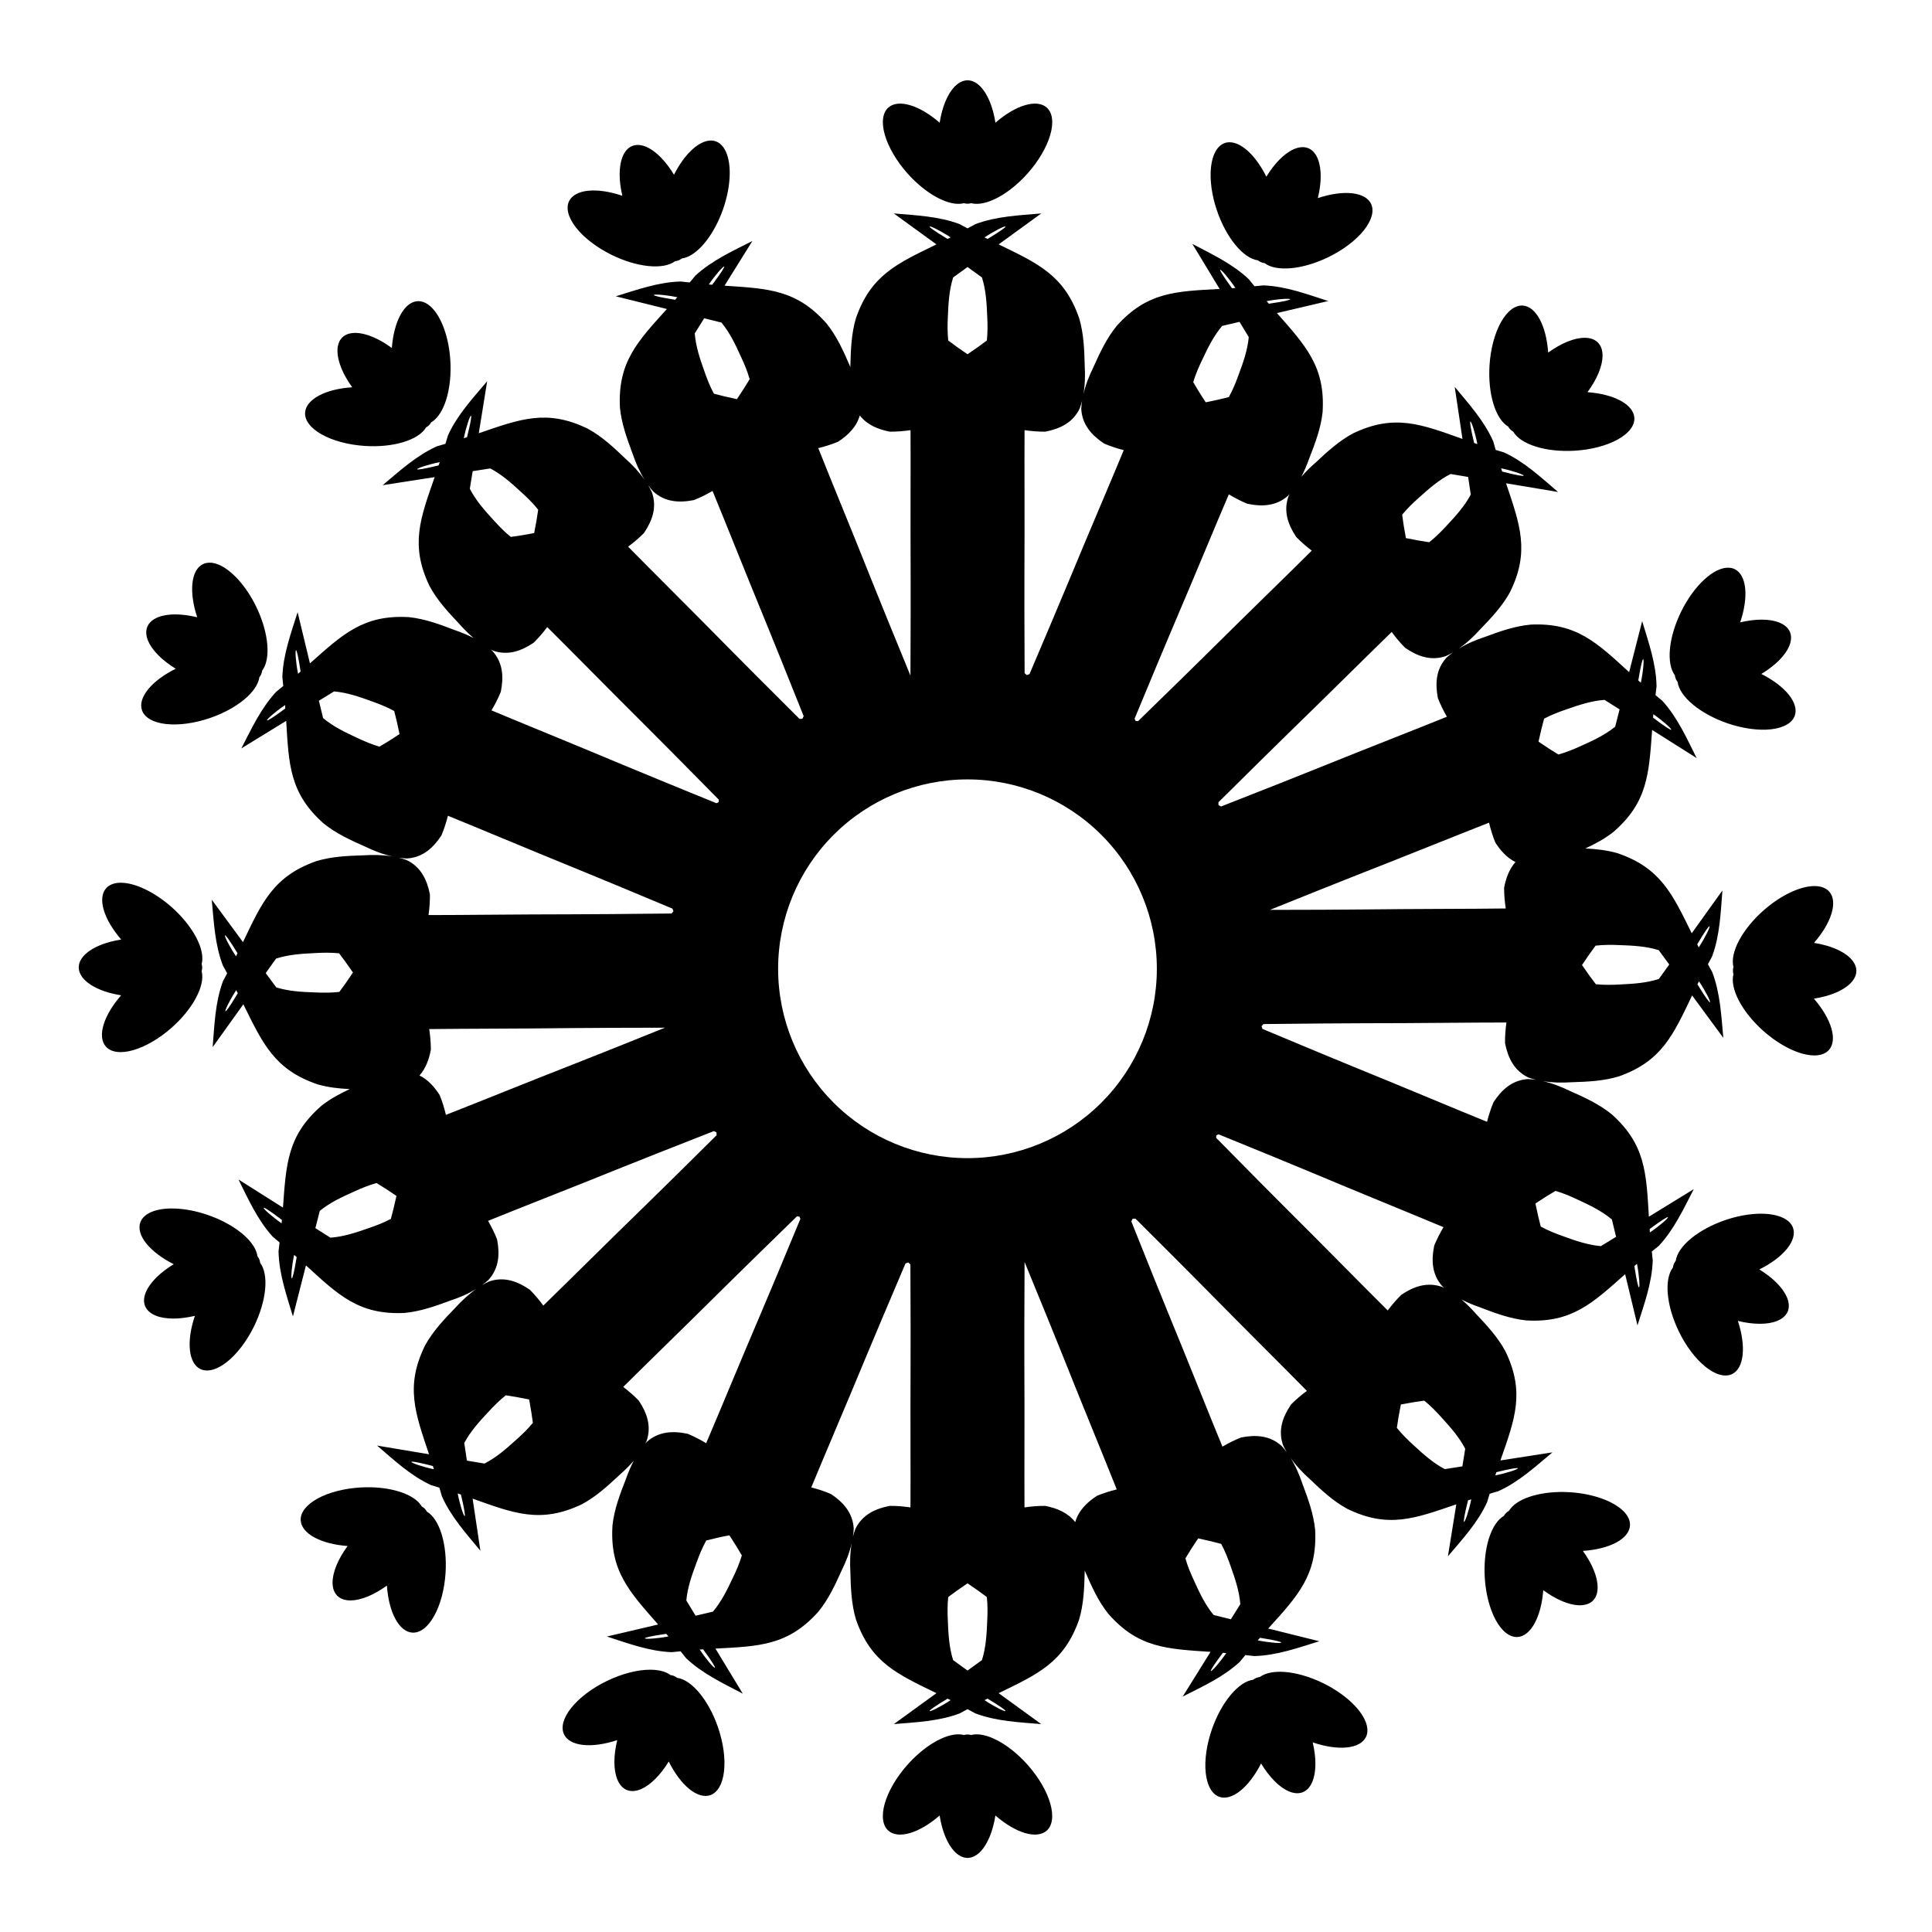
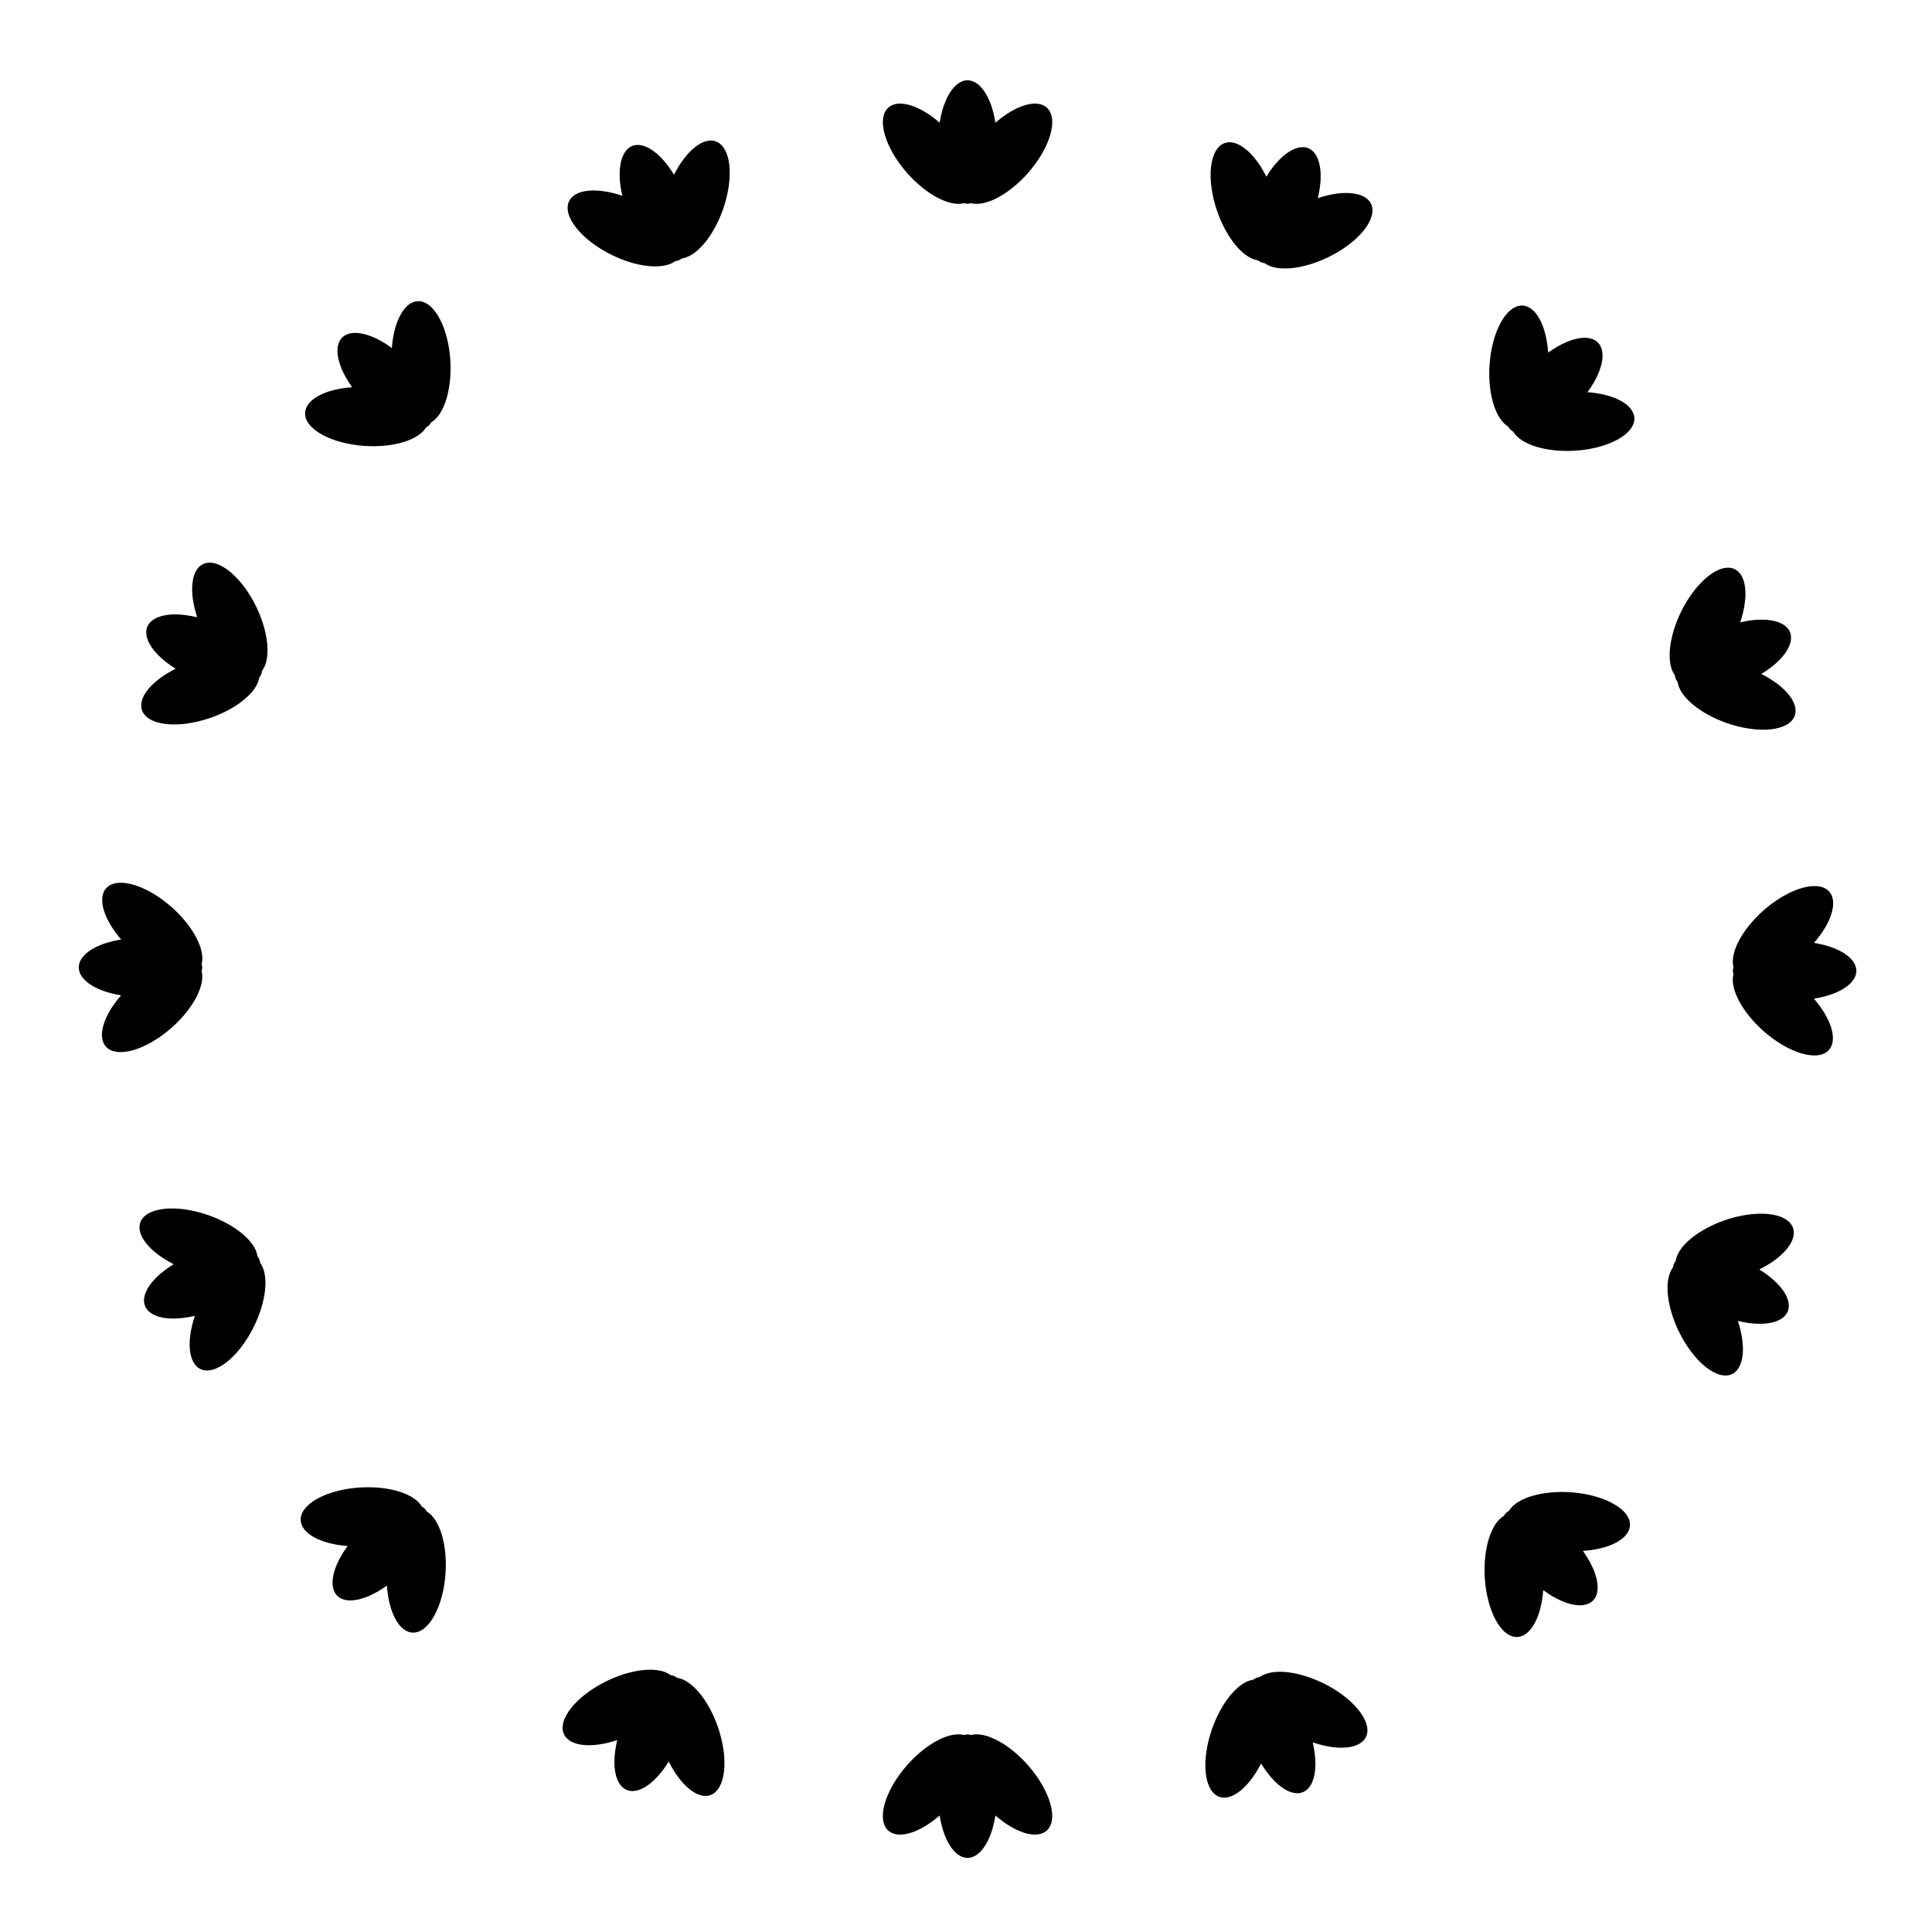
<svg xmlns="http://www.w3.org/2000/svg" fill="#000000" width="800px" height="800px" version="1.1" viewBox="144 144 512 512">
  <g>
-     <path d="m380.88 200.57 11.289 8.199c-10.406 5.059-17.371 8.129-21.332 19.539-1.207 4.059-1.371 8.305-1.473 12.504-0.008 0.152-0.004 0.297-0.012 0.445-0.062-0.133-0.117-0.27-0.18-0.406-1.672-3.856-3.418-7.731-6.059-11.039-7.957-9.09-15.559-9.32-27.102-10.102l7.383-11.844c-5.281 2.688-10.73 5.144-15.121 9.191-0.512 0.656-0.996 1.188-1.5 1.801-0.789-0.09-1.508-0.141-2.332-0.254-5.969 0.145-11.59 2.18-17.254 3.922l13.543 3.367c-7.75 8.59-13.051 14.055-12.441 26.121 0.406 4.211 1.848 8.203 3.328 12.137 0.848 2.504 1.867 4.859 3.231 7.031-1.465-2.106-3.231-3.965-5.199-5.727-3.035-2.91-6.148-5.805-9.863-7.832-10.859-5.297-17.957-2.562-28.902 1.191l2.219-13.773c-3.828 4.519-7.902 8.895-10.379 14.328-0.219 0.805-0.457 1.48-0.68 2.246-0.766 0.219-1.449 0.449-2.254 0.664-5.445 2.445-9.84 6.5-14.383 10.305l13.789-2.144c-3.812 10.922-6.586 18.012-1.348 28.898 2.008 3.727 4.883 6.848 7.773 9.898 1.23 1.395 2.512 2.688 3.887 3.852-1.602-0.824-3.285-1.516-5.039-2.125-3.922-1.508-7.914-2.977-12.125-3.414-12.059-0.695-17.555 4.57-26.203 12.254l-3.269-13.562c-1.785 5.648-3.856 11.254-4.043 17.223 0.105 0.828 0.152 1.547 0.242 2.336-0.621 0.5-1.164 0.973-1.824 1.48-4.078 4.363-6.57 9.793-9.293 15.059l11.891-7.301c0.699 11.547 0.879 19.16 9.91 27.18 3.289 2.664 7.148 4.434 10.992 6.133 2.379 1.152 4.773 2.074 7.273 2.625-2.523-0.43-5.086-0.477-7.723-0.305-4.199 0.125-8.445 0.316-12.496 1.547-11.387 4.035-14.414 11.016-19.406 21.453l-8.273-11.238c0.547 5.898 0.809 11.871 2.949 17.445 0.422 0.719 0.738 1.363 1.129 2.062-0.379 0.699-0.695 1.348-1.105 2.07-2.07 5.602-2.262 11.574-2.734 17.48l8.137-11.34c5.117 10.375 8.23 17.324 19.668 21.215 2.777 0.809 5.644 1.113 8.52 1.258-2.609 1.215-5.152 2.574-7.426 4.367-9.141 7.898-9.418 15.5-10.27 27.039l-11.797-7.457c2.652 5.297 5.074 10.762 9.094 15.176 0.652 0.52 1.191 1.004 1.805 1.512-0.098 0.789-0.156 1.504-0.273 2.328 0.109 5.973 2.102 11.609 3.812 17.281l3.453-13.523c8.543 7.801 13.969 13.141 26.035 12.605 4.219-0.379 8.223-1.797 12.164-3.258 2.5-0.828 4.856-1.828 7.031-3.172-2.106 1.449-3.973 3.199-5.742 5.152-2.926 3.019-5.836 6.109-7.887 9.812-5.363 10.828-2.672 17.945 1.016 28.91l-13.766-2.301c4.5 3.856 8.848 7.949 14.266 10.461 0.801 0.227 1.48 0.465 2.242 0.695 0.219 0.766 0.445 1.449 0.656 2.254 2.414 5.461 6.438 9.887 10.211 14.453l-2.059-13.805c10.898 3.879 17.969 6.699 28.887 1.527 3.738-1.984 6.883-4.844 9.949-7.715 1.398-1.223 2.703-2.492 3.875-3.859-0.836 1.598-1.535 3.273-2.152 5.027-1.535 3.914-3.031 7.887-3.492 12.098-0.77 12.055 4.465 17.586 12.098 26.277l-13.586 3.188c5.637 1.82 11.227 3.922 17.195 4.148 0.828-0.102 1.551-0.145 2.34-0.227 0.496 0.621 0.965 1.168 1.469 1.828 4.336 4.106 9.758 6.633 15.004 9.387l-7.231-11.934c11.551-0.629 19.164-0.762 27.242-9.746 2.684-3.273 4.477-7.125 6.199-10.957 1.164-2.371 2.102-4.754 2.668-7.254-0.445 2.523-0.504 5.086-0.352 7.723 0.102 4.203 0.266 8.445 1.473 12.504 3.961 11.414 10.926 14.48 21.332 19.539l-11.289 8.199c5.906-0.504 11.875-0.734 17.465-2.84 0.719-0.414 1.367-0.73 2.066-1.113 0.699 0.383 1.344 0.699 2.062 1.113 5.59 2.106 11.562 2.336 17.469 2.84l-11.289-8.199c10.402-5.059 17.367-8.129 21.332-19.539 1.207-4.059 1.367-8.301 1.473-12.504 0.008-0.145 0.004-0.289 0.012-0.434 0.062 0.133 0.113 0.266 0.176 0.398 1.672 3.856 3.418 7.727 6.062 11.035 7.953 9.09 15.559 9.32 27.102 10.102l-7.383 11.844c5.281-2.688 10.73-5.141 15.121-9.191 0.512-0.656 0.996-1.188 1.496-1.801 0.793 0.09 1.508 0.145 2.336 0.258 5.969-0.148 11.59-2.18 17.254-3.926l-13.543-3.367c7.75-8.594 13.051-14.055 12.441-26.117-0.406-4.215-1.848-8.207-3.332-12.141-0.844-2.496-1.855-4.84-3.207-7.008 1.461 2.098 3.219 3.953 5.18 5.711 3.035 2.906 6.144 5.797 9.863 7.824 10.855 5.297 17.961 2.562 28.902-1.191l-2.219 13.777c3.828-4.523 7.902-8.898 10.379-14.332 0.219-0.801 0.453-1.48 0.68-2.242 0.766-0.223 1.449-0.453 2.254-0.668 5.445-2.445 9.84-6.5 14.383-10.305l-13.789 2.144c3.812-10.922 6.586-18.012 1.348-28.895-2.008-3.731-4.883-6.852-7.773-9.902-1.227-1.391-2.5-2.68-3.871-3.844 1.598 0.824 3.277 1.512 5.027 2.117 3.922 1.512 7.91 2.977 12.121 3.414 12.059 0.695 17.555-4.57 26.203-12.254l3.269 13.562c1.785-5.648 3.856-11.254 4.043-17.223-0.105-0.824-0.156-1.547-0.242-2.336 0.621-0.5 1.164-0.973 1.824-1.48 4.078-4.359 6.57-9.793 9.293-15.059l-11.895 7.301c-0.695-11.547-0.875-19.156-9.906-27.18-3.289-2.664-7.152-4.434-10.996-6.133-2.367-1.145-4.746-2.066-7.234-2.617 2.512 0.426 5.066 0.469 7.691 0.297 4.199-0.125 8.441-0.316 12.492-1.547 11.387-4.031 14.414-11.016 19.406-21.453l8.27 11.238c-0.543-5.898-0.809-11.871-2.945-17.445-0.422-0.719-0.742-1.363-1.129-2.059 0.379-0.703 0.695-1.348 1.105-2.074 2.07-5.602 2.262-11.574 2.731-17.48l-8.133 11.34c-5.117-10.375-8.23-17.32-19.668-21.215-2.781-0.809-5.644-1.109-8.52-1.258 2.609-1.215 5.152-2.574 7.426-4.367 9.137-7.898 9.418-15.504 10.27-27.039l11.797 7.457c-2.656-5.297-5.078-10.766-9.098-15.18-0.652-0.516-1.188-1-1.801-1.508 0.098-0.789 0.156-1.508 0.273-2.332-0.109-5.969-2.102-11.605-3.812-17.277l-3.453 13.523c-8.543-7.801-13.969-13.141-26.035-12.605-4.219 0.379-8.223 1.797-12.164 3.258-2.504 0.828-4.863 1.832-7.043 3.176 2.109-1.449 3.981-3.199 5.754-5.156 2.922-3.019 5.836-6.109 7.887-9.812 5.363-10.824 2.668-17.945-1.016-28.91l13.766 2.301c-4.5-3.856-8.852-7.953-14.27-10.465-0.801-0.223-1.48-0.461-2.242-0.691-0.215-0.766-0.441-1.449-0.652-2.258-2.414-5.461-6.438-9.879-10.211-14.449l2.059 13.805c-10.898-3.879-17.969-6.699-28.887-1.527-3.738 1.984-6.883 4.844-9.949 7.715-1.398 1.223-2.703 2.488-3.875 3.852 0.836-1.594 1.535-3.269 2.152-5.019 1.535-3.914 3.031-7.887 3.488-12.098 0.77-12.055-4.465-17.586-12.094-26.277l13.586-3.188c-5.637-1.82-11.234-3.922-17.199-4.148-0.828 0.102-1.547 0.145-2.34 0.227-0.492-0.621-0.965-1.164-1.469-1.828-4.336-4.106-9.754-6.629-15-9.387l7.231 11.934c-11.551 0.629-19.164 0.762-27.242 9.746-2.684 3.273-4.477 7.125-6.199 10.957-1.164 2.371-2.106 4.754-2.672 7.254 0.449-2.523 0.508-5.086 0.355-7.723-0.102-4.199-0.266-8.445-1.473-12.504-3.965-11.41-10.93-14.48-21.332-19.539l11.289-8.199c-5.906 0.508-11.879 0.734-17.469 2.84-0.719 0.414-1.363 0.73-2.062 1.113-0.699-0.383-1.348-0.699-2.066-1.113-5.59-2.106-11.559-2.332-17.465-2.84zm9.477 3.461c0.18-0.199 2.84 1.082 5.562 2.883-0.281 0.145-0.535 0.266-0.812 0.406-3.535-2.125-4.883-3.141-4.75-3.289zm20.109 0c0.133 0.148-1.219 1.164-4.75 3.289-0.277-0.141-0.531-0.262-0.812-0.406 2.723-1.801 5.383-3.082 5.562-2.883zm-74.555 10.605c0.18 0.086-0.691 1.527-3.168 4.824-0.309-0.023-0.586-0.039-0.902-0.066 1.848-2.691 3.832-4.875 4.07-4.758zm64.5 0.125 3.82 2.773c1.043 3.297 1.254 6.777 1.391 10.219 0.117 2.195 0.137 4.352-0.094 6.484-1.375 1.043-3.008 2.234-5.117 3.641-2.109-1.406-3.742-2.598-5.117-3.641-0.23-2.133-0.211-4.289-0.094-6.484 0.137-3.441 0.348-6.922 1.391-10.219zm66.965 0.746c0.242-0.113 2.203 2.098 4.016 4.812-0.316 0.023-0.602 0.039-0.91 0.059-2.434-3.328-3.285-4.785-3.106-4.871zm-149.54 6.566c1.016-0.023 3.269 0.207 5.668 0.691-0.207 0.238-0.395 0.441-0.602 0.672-4.07-0.641-5.699-1.07-5.633-1.254 0.023-0.066 0.227-0.102 0.566-0.109zm167.51 1.113c0.34 0.016 0.539 0.055 0.562 0.117 0.066 0.188-1.57 0.598-5.648 1.188-0.203-0.234-0.391-0.449-0.594-0.688 2.406-0.457 4.664-0.652 5.68-0.617zm-154.73 5.164 4.578 1.137c2.207 2.664 3.703 5.816 5.125 8.957 0.465 0.996 0.906 1.984 1.305 2.992 0.395 1.004 0.746 2.019 1.039 3.055-0.883 1.48-1.949 3.195-3.375 5.293-2.484-0.516-4.438-1.008-6.102-1.457-1.016-1.895-1.812-3.898-2.527-5.973-1.164-3.246-2.273-6.551-2.543-10zm141.87 0.945 2.449 4.035c-0.316 3.445-1.473 6.734-2.68 9.965-0.742 2.066-1.562 4.059-2.602 5.938-1.672 0.426-3.637 0.895-6.129 1.375-1.398-2.113-2.441-3.848-3.305-5.336 0.613-2.059 1.469-4.043 2.426-6.016 1.461-3.125 3.004-6.25 5.242-8.883zm-41.727 20.926c-0.105 0.699-0.184 1.41-0.215 2.133 0.223 4.172 2.731 6.981 6.047 9.191 1.641 0.703 3.394 1.285 5.211 1.754-0.961 2.328-1.941 4.652-2.914 6.981-2.551 6.106-5.172 12.184-7.715 18.289-2.699 6.512-5.43 13.004-8.16 19.5-2.051 4.863-4.129 9.719-6.188 14.582-0.242 0.086-0.484 0.164-0.723 0.258-0.188-0.18-0.383-0.344-0.57-0.516-0.016-5.281-0.051-10.562-0.055-15.84 0-7.047 0-14.094 0.035-21.137 0.023-6.617-0.031-13.238-0.016-19.855 0.008-2.519 0-5.043 0.02-7.562 1.852 0.27 3.695 0.414 5.477 0.402 3.914-0.754 7.312-2.371 9.133-6.133 0.254-0.68 0.453-1.363 0.633-2.047zm-58.906 3.883c1.93 2.465 4.766 3.68 7.965 4.297 1.781 0.012 3.625-0.133 5.481-0.402 0.016 2.519 0.012 5.043 0.02 7.562 0.016 6.617-0.043 13.238-0.02 19.855 0.035 7.043 0.031 14.09 0.035 21.137-0.008 5.492-0.043 10.988-0.059 16.48-2.074-5.086-4.176-10.164-6.242-15.254-2.644-6.531-5.285-13.059-7.894-19.605-2.465-6.141-5.004-12.254-7.473-18.391-0.941-2.34-1.891-4.676-2.816-7.019 1.816-0.445 3.582-1.008 5.231-1.688 2.734-1.773 4.91-3.961 5.773-6.973zm-103.03 0.074c0.195 0.008-0.047 1.676-1.055 5.676-0.293 0.098-0.559 0.191-0.859 0.289 0.66-3.199 1.645-5.981 1.914-5.965zm264.85 1.527c0.27-0.012 1.223 2.785 1.844 5.988-0.301-0.102-0.566-0.195-0.859-0.297-0.961-4.008-1.18-5.684-0.984-5.691zm-273.14 10.773c-0.098 0.301-0.191 0.562-0.293 0.855-4.004 0.984-5.668 1.219-5.68 1.023-0.016-0.27 2.773-1.238 5.973-1.879zm281.28 1.629c3.195 0.676 5.973 1.676 5.957 1.941-0.012 0.199-1.688-0.051-5.68-1.082-0.094-0.293-0.18-0.562-0.277-0.859zm-267.89 0.035c3.066 1.602 5.668 3.926 8.195 6.269 0.816 0.738 1.605 1.48 2.359 2.254 0.758 0.773 1.477 1.574 2.144 2.414-0.238 1.707-0.559 3.703-1.059 6.188-2.488 0.488-4.484 0.793-6.191 1.023-1.672-1.352-3.18-2.891-4.644-4.527-2.332-2.543-4.637-5.156-6.219-8.23l0.754-4.664zm254.49 1.473 4.656 0.781 0.699 4.672c-1.621 3.055-3.957 5.641-6.316 8.156-1.48 1.617-3.008 3.144-4.691 4.477-1.707-0.25-3.699-0.582-6.184-1.098-0.473-2.492-0.77-4.492-0.988-6.203 1.359-1.66 2.91-3.156 4.559-4.609 2.555-2.316 5.184-4.609 8.266-6.176zm-212.63 2.992c0.422 0.57 0.863 1.129 1.355 1.664 3.102 2.801 6.856 3.027 10.77 2.254 1.656-0.656 3.309-1.477 4.922-2.422 0.965 2.328 1.91 4.668 2.859 7 2.5 6.129 4.934 12.285 7.438 18.41 2.68 6.516 5.316 13.043 7.961 19.574 1.977 4.898 3.926 9.805 5.894 14.703-0.109 0.23-0.223 0.457-0.328 0.691-0.262 0.004-0.516 0.023-0.773 0.031-3.731-3.731-7.481-7.445-11.207-11.184-4.969-4.996-9.938-9.992-14.879-15.016-4.652-4.707-9.359-9.355-14.016-14.059-1.773-1.793-3.555-3.578-5.32-5.379 1.508-1.113 2.914-2.316 4.172-3.582 2.242-3.297 3.512-6.836 2.152-10.785-0.301-0.664-0.641-1.289-1-1.902zm170 2.277c-0.105 0.203-0.215 0.395-0.309 0.602-1.406 3.934-0.176 7.488 2.027 10.809 1.242 1.281 2.637 2.496 4.129 3.629-1.785 1.777-3.586 3.543-5.379 5.316-4.711 4.648-9.473 9.246-14.176 13.898-5.004 4.965-10.027 9.898-15.055 14.836-3.793 3.719-7.606 7.418-11.406 11.133-0.223-0.012-0.441-0.035-0.664-0.039-0.09-0.203-0.188-0.395-0.277-0.598 2.043-4.902 4.066-9.816 6.121-14.715 2.734-6.496 5.461-12.992 8.227-19.473 2.586-6.094 5.102-12.215 7.68-18.309 0.984-2.324 1.953-4.648 2.949-6.965 1.602 0.969 3.242 1.812 4.891 2.492 3.902 0.824 7.66 0.652 10.797-2.109 0.156-0.164 0.297-0.34 0.445-0.508zm-196.76 35.301c1.793 1.777 3.57 3.57 5.352 5.352 4.68 4.68 9.309 9.41 13.992 14.086 4.996 4.969 9.957 9.965 14.926 14.961 3.742 3.769 7.461 7.559 11.195 11.336-0.008 0.223-0.027 0.441-0.031 0.664-0.203 0.09-0.398 0.188-0.602 0.281-4.914-2.016-9.836-4.008-14.746-6.031-6.512-2.691-13.023-5.379-19.523-8.105-6.106-2.547-12.242-5.023-18.352-7.566-2.328-0.965-4.66-1.926-6.984-2.902 0.957-1.609 1.793-3.262 2.465-4.914 0.797-3.906 0.602-7.66-2.176-10.781-0.168-0.156-0.34-0.293-0.508-0.438 0.199 0.098 0.395 0.203 0.598 0.297 3.945 1.383 7.492 0.133 10.797-2.094 1.273-1.25 2.477-2.644 3.598-4.144zm223.79 1.293c1.105 1.512 2.293 2.926 3.551 4.191 3.281 2.262 6.816 3.551 10.773 2.215 0.668-0.293 1.293-0.633 1.91-0.988-0.574 0.422-1.137 0.863-1.68 1.352-2.82 3.082-3.062 6.836-2.316 10.75 0.648 1.664 1.461 3.32 2.398 4.945-2.336 0.945-4.676 1.875-7.019 2.812-6.141 2.461-12.312 4.852-18.453 7.316-6.535 2.641-13.078 5.242-19.625 7.848-4.906 1.945-9.828 3.867-14.742 5.805-0.23-0.113-0.457-0.23-0.691-0.336 0-0.258-0.02-0.512-0.027-0.77 3.754-3.711 7.496-7.434 11.258-11.137 5.027-4.941 10.051-9.879 15.102-14.793 4.738-4.621 9.422-9.297 14.156-13.922 1.801-1.762 3.594-3.535 5.406-5.289zm-290.37 4.84c0.184-0.066 0.605 1.562 1.219 5.641-0.23 0.203-0.441 0.395-0.68 0.602-0.625-3.203-0.793-6.152-0.539-6.242zm357.02 2.375c0.25 0.094 0.043 3.035-0.629 6.231-0.234-0.207-0.441-0.398-0.672-0.602 0.668-4.07 1.113-5.695 1.301-5.629zm-346.93 8.543c3.445 0.297 6.742 1.434 9.98 2.621 1.035 0.363 2.051 0.746 3.043 1.168 0.996 0.422 1.969 0.883 2.91 1.398 0.438 1.668 0.914 3.629 1.41 6.113-2.106 1.414-3.828 2.465-5.316 3.34-2.059-0.602-4.047-1.445-6.027-2.391-3.133-1.441-6.269-2.965-8.914-5.188l-1.109-4.594zm336.68 2.238 3.992 2.527-1.164 4.574c-2.68 2.188-5.836 3.668-8.984 5.07-1.996 0.918-3.992 1.734-6.062 2.309-1.473-0.895-3.184-1.973-5.273-3.41 0.531-2.481 1.027-4.434 1.488-6.098 1.898-1.004 3.914-1.781 5.992-2.484 3.254-1.145 6.562-2.238 10.012-2.488zm-349.67 1.387c0.023 0.316 0.039 0.598 0.059 0.906-3.312 2.453-4.762 3.312-4.848 3.137-0.113-0.242 2.082-2.215 4.789-4.043zm362.61 2.414c2.684 1.863 4.856 3.863 4.738 4.102-0.09 0.18-1.539-0.699-4.816-3.195 0.023-0.309 0.051-0.59 0.078-0.906zm-181.76 17.277c13.309 0 26.074 5.289 35.484 14.699 9.414 9.414 14.699 22.176 14.699 35.488 0 13.309-5.285 26.074-14.699 35.484-9.41 9.41-22.176 14.699-35.484 14.699s-26.074-5.289-35.484-14.699c-9.414-9.41-14.699-22.176-14.699-35.484 0-13.312 5.285-26.074 14.699-35.488 9.41-9.41 22.176-14.699 35.484-14.699zm-137.69 9.633c2.336 0.949 4.668 1.914 7 2.871 6.121 2.516 12.219 5.09 18.34 7.598 6.527 2.656 13.035 5.352 19.547 8.039 4.879 2.023 9.742 4.07 14.617 6.102 0.09 0.238 0.168 0.48 0.262 0.719-0.18 0.188-0.34 0.383-0.516 0.574-5.277 0.047-10.555 0.113-15.836 0.152-7.047 0.043-14.09 0.086-21.137 0.094-6.617 0.016-13.234 0.117-19.852 0.141-2.523 0.008-5.043 0.031-7.566 0.027 0.262-1.855 0.395-3.703 0.371-5.484-0.777-3.91-2.414-7.297-6.184-9.098-0.676-0.246-1.355-0.441-2.035-0.613 0.695 0.098 1.395 0.172 2.113 0.195 4.172-0.246 6.961-2.769 9.152-6.098 0.691-1.645 1.266-3.402 1.723-5.219zm275.91 1.836c0.43 1.82 0.98 3.586 1.652 5.238 1.43 2.234 3.137 4.098 5.344 5.195-1.633 1.848-2.519 4.215-3.004 6.824 0 1.785 0.152 3.625 0.434 5.477-2.519 0.035-5.043 0.047-7.562 0.07-6.617 0.055-13.238 0.035-19.855 0.098-7.047 0.082-14.086 0.121-21.133 0.168-4.644 0.023-9.289 0.023-13.934 0.035 4.309-1.734 8.613-3.473 12.926-5.195 6.551-2.602 13.094-5.211 19.656-7.781 6.156-2.426 12.285-4.922 18.441-7.352 2.344-0.926 4.684-1.863 7.035-2.777zm58.426 27.461c0.199 0.18-1.066 2.848-2.852 5.578-0.141-0.281-0.266-0.531-0.406-0.805 2.102-3.551 3.109-4.902 3.258-4.773zm-393.41 2.402c0.145-0.133 1.168 1.207 3.312 4.731-0.137 0.277-0.254 0.531-0.395 0.812-1.82-2.707-3.117-5.359-2.918-5.543zm366.45 2.523c1.078-0.016 2.164 0.008 3.262 0.062 3.445 0.117 6.926 0.305 10.23 1.328l2.797 3.805-2.754 3.836c-3.289 1.066-6.769 1.293-10.211 1.453-2.191 0.129-4.348 0.164-6.484-0.055-1.051-1.367-2.25-2.996-3.672-5.094 1.398-2.117 2.578-3.758 3.609-5.137 1.066-0.121 2.141-0.184 3.223-0.199zm-339.44 2.07c1.082 0.004 2.16 0.055 3.227 0.164 1.047 1.367 2.25 2.992 3.672 5.09-1.398 2.117-2.578 3.758-3.609 5.137-2.133 0.246-4.293 0.242-6.484 0.137-3.445-0.117-6.926-0.305-10.23-1.328l-2.797-3.805 2.75-3.836c3.293-1.066 6.769-1.293 10.215-1.453 1.094-0.066 2.18-0.109 3.258-0.105zm363.6 7.57c1.82 2.707 3.117 5.363 2.918 5.547-0.148 0.133-1.172-1.211-3.316-4.734 0.137-0.277 0.258-0.531 0.398-0.812zm-387.64 2.367c0.145 0.281 0.27 0.531 0.41 0.809-2.102 3.547-3.109 4.898-3.258 4.769-0.199-0.18 1.062-2.848 2.848-5.578zm336.62 8.559c-0.258 1.855-0.391 3.699-0.367 5.481 0.777 3.91 2.414 7.297 6.184 9.098 0.668 0.242 1.344 0.438 2.016 0.609-0.688-0.094-1.383-0.168-2.094-0.191-4.172 0.246-6.961 2.769-9.152 6.102-0.691 1.645-1.266 3.402-1.723 5.219-2.336-0.949-4.668-1.91-7-2.867-6.121-2.516-12.219-5.098-18.344-7.606-6.523-2.656-13.031-5.344-19.543-8.035-4.879-2.023-9.746-4.074-14.617-6.106-0.09-0.238-0.168-0.477-0.262-0.719 0.18-0.188 0.344-0.383 0.516-0.57 5.281-0.051 10.555-0.117 15.836-0.156 7.043-0.043 14.09-0.086 21.137-0.09 6.617-0.02 13.234-0.117 19.852-0.141 2.519-0.008 5.043-0.027 7.562-0.027zm-222.99 1.375c-4.309 1.73-8.617 3.473-12.93 5.195-6.547 2.606-13.09 5.203-19.652 7.777-6.156 2.422-12.285 4.926-18.438 7.356-2.344 0.926-4.684 1.863-7.035 2.777-0.434-1.82-0.98-3.586-1.652-5.242-1.43-2.234-3.141-4.098-5.348-5.195 1.633-1.848 2.519-4.215 3.008-6.824 0-1.781-0.152-3.621-0.434-5.473 2.519-0.031 5.043-0.043 7.562-0.066 6.617-0.055 13.238-0.043 19.852-0.105 7.047-0.082 14.09-0.117 21.137-0.164 4.641-0.023 9.285-0.023 13.93-0.035zm12.953 27.406c0.23 0.109 0.457 0.227 0.695 0.332 0 0.258 0.02 0.508 0.027 0.766-3.758 3.711-7.5 7.438-11.266 11.145-5.023 4.938-10.047 9.871-15.102 14.785-4.734 4.621-9.418 9.301-14.148 13.926-1.801 1.762-3.598 3.535-5.406 5.289-1.105-1.512-2.297-2.93-3.555-4.191-3.281-2.266-6.816-3.555-10.777-2.219-0.656 0.289-1.273 0.621-1.883 0.973 0.566-0.414 1.121-0.848 1.652-1.332 2.824-3.082 3.066-6.84 2.32-10.754-0.648-1.66-1.461-3.316-2.394-4.938 2.336-0.949 4.676-1.879 7.016-2.816 6.144-2.461 12.316-4.859 18.457-7.324 6.531-2.641 13.082-5.238 19.629-7.844 4.906-1.945 9.824-3.863 14.734-5.797zm133.75 0.852c4.914 2.016 9.84 4.008 14.754 6.031 6.512 2.691 13.02 5.383 19.516 8.105 6.109 2.547 12.246 5.027 18.355 7.57 2.328 0.965 4.66 1.926 6.984 2.906-0.957 1.605-1.793 3.254-2.465 4.906-0.797 3.906-0.605 7.66 2.176 10.781 0.168 0.156 0.34 0.297 0.508 0.441-0.199-0.098-0.391-0.207-0.598-0.301-3.941-1.383-7.488-0.133-10.797 2.094-1.27 1.25-2.477 2.648-3.602 4.148-1.789-1.777-3.57-3.562-5.352-5.348-4.68-4.68-9.305-9.414-13.984-14.09-4.996-4.973-9.961-9.965-14.93-14.961-3.742-3.769-7.461-7.562-11.195-11.34 0.008-0.223 0.023-0.441 0.027-0.664 0.207-0.09 0.398-0.188 0.602-0.281zm-223.14 12.914c1.473 0.895 3.184 1.973 5.273 3.41-0.531 2.481-1.031 4.434-1.488 6.098-1.898 1.004-3.914 1.781-5.992 2.484-3.254 1.145-6.566 2.238-10.012 2.488l-3.992-2.527 1.164-4.57c2.68-2.191 5.836-3.672 8.984-5.074 1.992-0.918 3.992-1.734 6.062-2.309zm312.43 2.082c1.031 0.301 2.047 0.66 3.051 1.062 1 0.402 1.992 0.852 2.981 1.324 3.133 1.441 6.266 2.965 8.914 5.188l1.109 4.594-4.027 2.469c-3.445-0.297-6.742-1.434-9.977-2.617-2.07-0.73-4.074-1.535-5.957-2.566-0.438-1.668-0.91-3.633-1.41-6.117 2.109-1.41 3.832-2.465 5.316-3.336zm-342.33 4.496c0.023-0.043 0.133-0.027 0.332 0.07 0.594 0.289 2.023 1.254 4.484 3.129-0.027 0.305-0.051 0.59-0.082 0.902-2.68-1.863-4.856-3.863-4.734-4.102zm141.28 2.269c0.223 0.012 0.441 0.035 0.664 0.039 0.09 0.203 0.188 0.395 0.277 0.598-2.043 4.902-4.07 9.816-6.121 14.719-2.734 6.492-5.461 12.988-8.227 19.469-2.586 6.094-5.098 12.215-7.676 18.309-0.984 2.324-1.953 4.648-2.949 6.965-1.602-0.969-3.246-1.812-4.898-2.492-3.898-0.824-7.656-0.652-10.797 2.109-0.152 0.164-0.293 0.34-0.441 0.508 0.102-0.203 0.211-0.395 0.309-0.602 1.406-3.934 0.176-7.492-2.031-10.812-1.238-1.281-2.629-2.492-4.121-3.625 1.785-1.777 3.586-3.543 5.379-5.316 4.711-4.648 9.469-9.246 14.172-13.902 5.004-4.965 10.031-9.895 15.059-14.836 3.793-3.719 7.602-7.414 11.402-11.129zm230.85 0.207c0.117 0.242-2.078 2.211-4.785 4.039-0.023-0.316-0.039-0.598-0.059-0.906 3.312-2.453 4.758-3.312 4.844-3.133zm-141.11 0.383c3.731 3.734 7.481 7.449 11.207 11.188 4.969 5 9.938 9.988 14.879 15.012 4.648 4.707 9.359 9.359 14.016 14.062 1.773 1.793 3.555 3.578 5.32 5.379-1.508 1.113-2.91 2.312-4.168 3.578-2.246 3.297-3.516 6.836-2.156 10.785 0.297 0.656 0.633 1.273 0.988 1.879-0.418-0.559-0.855-1.109-1.344-1.641-3.098-2.801-6.856-3.023-10.766-2.25-1.656 0.656-3.312 1.477-4.926 2.426-0.965-2.332-1.914-4.672-2.863-7.004-2.5-6.129-4.93-12.285-7.43-18.41-2.68-6.516-5.32-13.043-7.965-19.574-1.977-4.894-3.922-9.805-5.891-14.703 0.109-0.234 0.227-0.457 0.332-0.695 0.258-0.004 0.508-0.023 0.766-0.031zm-222.96 9.594c0.234 0.207 0.441 0.398 0.672 0.605-0.668 4.066-1.113 5.695-1.301 5.625-0.25-0.094-0.043-3.035 0.629-6.231zm193.57 1.879c2.074 5.094 4.18 10.168 6.246 15.266 2.644 6.531 5.289 13.055 7.898 19.602 2.461 6.141 5 12.258 7.469 18.398 0.941 2.336 1.887 4.672 2.816 7.016-1.816 0.445-3.578 1.008-5.227 1.688-2.738 1.773-4.914 3.961-5.777 6.977-1.93-2.469-4.769-3.684-7.969-4.301-1.781-0.012-3.625 0.133-5.477 0.402-0.02-2.519-0.012-5.043-0.02-7.562-0.016-6.617 0.039-13.234 0.016-19.852-0.035-7.047-0.035-14.09-0.035-21.137 0.008-5.5 0.043-11 0.059-16.496zm-30.828 0.137c0.188 0.18 0.383 0.344 0.57 0.516 0.016 5.281 0.047 10.562 0.055 15.844-0.004 7.047 0 14.09-0.035 21.137-0.023 6.617 0.035 13.234 0.02 19.852-0.008 2.519 0 5.043-0.02 7.562-1.855-0.27-3.699-0.414-5.481-0.402-3.918 0.754-7.312 2.371-9.133 6.133-0.254 0.68-0.453 1.363-0.633 2.047 0.102-0.699 0.184-1.406 0.211-2.133-0.223-4.172-2.723-6.977-6.039-9.191-1.641-0.703-3.398-1.285-5.211-1.75 0.961-2.332 1.941-4.656 2.914-6.981 2.551-6.109 5.168-12.188 7.711-18.297 2.699-6.512 5.43-13.004 8.16-19.5 2.051-4.863 4.129-9.715 6.188-14.574 0.242-0.09 0.48-0.168 0.723-0.262zm193.12 0.348c0.625 3.203 0.789 6.156 0.535 6.246-0.188 0.066-0.609-1.574-1.223-5.648 0.234-0.203 0.445-0.391 0.688-0.598zm-299.77 34.859c1.707 0.25 3.699 0.582 6.18 1.102 0.473 2.488 0.773 4.488 0.992 6.199-1.359 1.66-2.914 3.156-4.559 4.613-2.555 2.312-5.184 4.606-8.266 6.172l-4.656-0.781-0.699-4.668c1.617-3.055 3.957-5.644 6.316-8.16 1.48-1.617 3.008-3.144 4.691-4.477zm243.39 1.41c0.836 0.676 1.633 1.398 2.402 2.156 0.77 0.762 1.512 1.555 2.242 2.371 2.328 2.543 4.633 5.156 6.219 8.23l-0.754 4.664-4.66 0.727c-3.066-1.602-5.668-3.926-8.195-6.269-1.629-1.473-3.164-2.988-4.508-4.664 0.242-1.707 0.562-3.707 1.062-6.191 2.488-0.488 4.484-0.793 6.191-1.023zm-268.07 16.18c0.66 0.035 2.352 0.371 5.348 1.145 0.094 0.293 0.18 0.562 0.273 0.863-3.191-0.68-5.969-1.68-5.953-1.945 0.004-0.051 0.109-0.074 0.332-0.062zm292.55 1.695c0.223-0.012 0.324 0.012 0.328 0.062 0.012 0.266-2.773 1.234-5.973 1.875 0.098-0.301 0.191-0.562 0.293-0.855 3-0.738 4.691-1.055 5.352-1.082zm-280.62 6.723c0.301 0.102 0.566 0.195 0.859 0.297 0.961 4.008 1.18 5.684 0.984 5.691-0.27 0.012-1.223-2.785-1.844-5.988zm268.61 1.551c-0.656 3.199-1.641 5.988-1.91 5.973-0.195-0.012 0.043-1.688 1.051-5.688 0.293-0.098 0.562-0.188 0.859-0.285zm-196.61 9.535c1.395 2.117 2.441 3.848 3.305 5.34-0.613 2.055-1.469 4.039-2.426 6.012-1.465 3.125-3.004 6.25-5.242 8.887l-4.598 1.074-2.449-4.035c0.316-3.445 1.473-6.734 2.68-9.965 0.742-2.066 1.562-4.059 2.602-5.938 1.672-0.426 3.637-0.895 6.129-1.375zm124.23 0.824c2.481 0.516 4.438 1.008 6.102 1.457 0.508 0.945 0.965 1.922 1.379 2.918 0.414 0.996 0.789 2.019 1.148 3.055 1.164 3.246 2.273 6.551 2.543 10l-2.504 4.004-4.574-1.137c-2.207-2.664-3.703-5.816-5.125-8.957-0.93-1.988-1.762-3.977-2.348-6.043 0.883-1.48 1.953-3.199 3.379-5.297zm-61.117 11.906c2.109 1.41 3.742 2.598 5.117 3.641 0.23 2.133 0.211 4.289 0.094 6.484-0.137 3.441-0.348 6.922-1.391 10.219l-3.82 2.777-3.82-2.777c-1.043-3.297-1.254-6.777-1.391-10.219-0.117-2.195-0.137-4.352 0.094-6.484 1.375-1.043 3.008-2.234 5.117-3.641zm-79.855 13.387c0.203 0.234 0.391 0.449 0.594 0.688-3.207 0.609-6.156 0.754-6.242 0.5-0.066-0.188 1.566-0.598 5.648-1.188zm157.36 1.055c3.059 0.48 4.734 0.84 5.356 1.07 0.207 0.078 0.297 0.141 0.281 0.184-0.09 0.254-3.035 0.066-6.234-0.582 0.207-0.238 0.395-0.441 0.598-0.672zm-147.57 3.059c2.434 3.328 3.281 4.785 3.106 4.871-0.246 0.113-2.203-2.098-4.016-4.812 0.316-0.023 0.602-0.039 0.91-0.059zm137.73 0.914c0.309 0.023 0.59 0.043 0.906 0.07-1.848 2.691-3.836 4.879-4.078 4.762-0.176-0.086 0.695-1.535 3.172-4.832zm-72.969 12.148c0.277 0.137 0.531 0.262 0.812 0.402-2.723 1.801-5.383 3.082-5.562 2.883-0.133-0.148 1.215-1.164 4.75-3.285zm10.609 0c3.531 2.121 4.883 3.137 4.75 3.285-0.18 0.199-2.84-1.082-5.562-2.883 0.281-0.141 0.535-0.266 0.812-0.402z" />
    <path d="m400.41 165.27c-0.191 0.004-0.379 0.023-0.57 0.055-0.148 0.023-0.293 0.055-0.441 0.098-0.105 0.027-0.207 0.059-0.312 0.098-0.156 0.055-0.312 0.125-0.469 0.203-0.094 0.047-0.188 0.094-0.277 0.148-0.164 0.094-0.32 0.199-0.477 0.316-0.086 0.059-0.168 0.125-0.25 0.191-0.164 0.129-0.324 0.27-0.48 0.422-0.082 0.078-0.16 0.16-0.234 0.246-0.156 0.16-0.305 0.332-0.453 0.516-0.07 0.094-0.145 0.191-0.219 0.289-0.148 0.199-0.293 0.41-0.438 0.629-0.062 0.098-0.125 0.195-0.188 0.297-0.145 0.242-0.285 0.492-0.422 0.758-0.059 0.105-0.113 0.211-0.168 0.316-0.129 0.27-0.258 0.547-0.379 0.836-0.051 0.109-0.098 0.223-0.145 0.34-0.133 0.324-0.258 0.66-0.379 1.004-0.027 0.074-0.051 0.148-0.078 0.223-0.121 0.367-0.234 0.746-0.34 1.133-0.027 0.094-0.051 0.188-0.078 0.285-0.105 0.398-0.203 0.805-0.293 1.219-0.012 0.062-0.023 0.121-0.035 0.18-0.098 0.453-0.184 0.918-0.258 1.391-0.004 0.02-0.008 0.035-0.008 0.055-2.625-2.285-5.375-3.914-7.828-4.641-2.453-0.727-4.473-0.512-5.754 0.613-1.547 1.371-1.891 3.977-0.949 7.242 0.938 3.266 3.082 6.926 5.957 10.176 2.438 2.75 5.242 5.027 7.965 6.465 2.723 1.441 5.203 1.961 7.043 1.473h0.004c0.059 0.016 0.117 0.031 0.176 0.047 0.258 0.059 0.516 0.09 0.777 0.094 0.258-0.004 0.52-0.035 0.777-0.094 0.059-0.016 0.117-0.031 0.176-0.047h0.004c1.84 0.488 4.32-0.031 7.043-1.473 2.723-1.438 5.527-3.715 7.961-6.465 2.879-3.25 5.023-6.91 5.961-10.176 0.941-3.266 0.598-5.871-0.949-7.242-1.281-1.125-3.301-1.34-5.754-0.613-2.453 0.727-5.203 2.356-7.828 4.641-0.004-0.02-0.004-0.035-0.008-0.055-0.074-0.473-0.16-0.938-0.258-1.391-0.012-0.059-0.023-0.117-0.039-0.18-0.086-0.414-0.184-0.82-0.289-1.219-0.027-0.098-0.051-0.191-0.078-0.285-0.105-0.387-0.223-0.766-0.344-1.133-0.023-0.074-0.051-0.148-0.074-0.223-0.121-0.344-0.246-0.68-0.379-1.004-0.047-0.117-0.094-0.23-0.141-0.34-0.125-0.289-0.254-0.566-0.387-0.836-0.051-0.105-0.109-0.211-0.164-0.316-0.137-0.266-0.277-0.516-0.422-0.758-0.062-0.102-0.121-0.199-0.184-0.297-0.145-0.219-0.289-0.43-0.441-0.629-0.07-0.098-0.145-0.195-0.219-0.289-0.145-0.184-0.297-0.355-0.449-0.516-0.078-0.086-0.156-0.168-0.238-0.246-0.156-0.152-0.316-0.293-0.477-0.422-0.082-0.066-0.164-0.133-0.25-0.191-0.156-0.117-0.316-0.223-0.48-0.316-0.094-0.055-0.184-0.102-0.281-0.148-0.152-0.078-0.309-0.148-0.465-0.203-0.102-0.039-0.207-0.07-0.309-0.098-0.148-0.043-0.297-0.074-0.445-0.098-0.191-0.031-0.379-0.051-0.57-0.055zm-68.312 15.984c-1.527 0.102-3.223 1.004-4.898 2.602-1.676 1.598-3.262 3.828-4.586 6.449-0.012-0.016-0.023-0.031-0.031-0.047-0.246-0.41-0.5-0.805-0.758-1.191-0.035-0.047-0.07-0.094-0.105-0.145-0.238-0.352-0.48-0.695-0.73-1.027-0.059-0.074-0.117-0.152-0.18-0.23-0.246-0.316-0.492-0.625-0.746-0.918-0.051-0.059-0.102-0.117-0.152-0.176-0.242-0.277-0.484-0.539-0.727-0.793-0.09-0.086-0.176-0.172-0.266-0.254-0.219-0.223-0.441-0.434-0.664-0.633-0.09-0.078-0.184-0.156-0.273-0.23-0.227-0.191-0.453-0.375-0.68-0.543-0.094-0.07-0.191-0.137-0.285-0.203-0.215-0.148-0.43-0.289-0.641-0.414-0.105-0.066-0.211-0.125-0.312-0.188-0.207-0.113-0.41-0.215-0.613-0.309-0.105-0.051-0.207-0.098-0.309-0.141-0.203-0.082-0.406-0.152-0.605-0.211-0.102-0.027-0.203-0.055-0.305-0.078-0.188-0.051-0.375-0.086-0.555-0.113-0.109-0.016-0.215-0.027-0.32-0.035-0.172-0.012-0.344-0.016-0.512-0.012-0.109 0.004-0.215 0.016-0.32 0.027-0.152 0.016-0.305 0.043-0.449 0.078-0.188 0.039-0.371 0.094-0.547 0.164-0.176 0.074-0.344 0.164-0.508 0.266-0.129 0.078-0.254 0.164-0.375 0.258-0.09 0.066-0.172 0.133-0.254 0.207-0.121 0.113-0.238 0.234-0.352 0.363-0.07 0.082-0.137 0.164-0.203 0.246-0.117 0.148-0.227 0.305-0.332 0.473-0.055 0.086-0.105 0.176-0.156 0.27-0.102 0.184-0.195 0.375-0.281 0.574-0.043 0.105-0.086 0.211-0.125 0.32-0.082 0.207-0.152 0.422-0.219 0.645-0.035 0.113-0.066 0.23-0.098 0.352-0.066 0.238-0.121 0.488-0.172 0.742-0.023 0.117-0.043 0.23-0.059 0.348-0.043 0.277-0.074 0.566-0.102 0.859-0.012 0.121-0.023 0.238-0.035 0.359-0.02 0.297-0.035 0.605-0.039 0.918-0.004 0.121-0.004 0.246-0.004 0.371-0.004 0.348 0.008 0.707 0.027 1.07 0 0.078 0.004 0.156 0.008 0.234 0.027 0.387 0.066 0.777 0.113 1.172 0.012 0.098 0.023 0.199 0.039 0.297 0.051 0.41 0.117 0.824 0.191 1.242 0.012 0.059 0.02 0.117 0.031 0.176 0.082 0.457 0.176 0.918 0.285 1.383 0.004 0.02 0.008 0.039 0.016 0.059-3.293-1.125-6.457-1.598-9.004-1.344-2.547 0.25-4.336 1.215-5.098 2.738-0.918 1.852-0.25 4.394 1.852 7.066 2.102 2.672 5.473 5.25 9.363 7.176 3.293 1.625 6.746 2.676 9.812 2.984 3.062 0.305 5.555-0.152 7.074-1.297h0.004c0.062-0.008 0.125-0.016 0.188-0.027 0.262-0.039 0.512-0.105 0.754-0.199 0.238-0.105 0.465-0.23 0.68-0.383 0.047-0.039 0.098-0.074 0.145-0.113h0.008c0.375-0.047 0.762-0.145 1.156-0.285 1.777-0.637 3.656-2.195 5.394-4.465 1.738-2.269 3.258-5.152 4.352-8.262 1-2.848 1.602-5.773 1.746-8.449 0.145-2.676-0.18-5-0.938-6.719-0.645-1.469-1.586-2.445-2.742-2.856-0.492-0.172-1.02-0.238-1.574-0.199zm138.07 0.457c-0.555-0.043-1.082 0.02-1.578 0.188-1.953 0.672-3.269 2.945-3.656 6.324-0.383 3.375 0.191 7.582 1.605 11.684 1.195 3.473 2.91 6.652 4.875 9.027 1.961 2.371 4.055 3.801 5.941 4.059h0.004c0.047 0.039 0.094 0.074 0.145 0.109 0.215 0.156 0.441 0.281 0.68 0.387 0.242 0.094 0.492 0.164 0.754 0.211 0.059 0.008 0.121 0.016 0.18 0.023 0.004 0 0.004 0.004 0.004 0.004 1.516 1.156 4.004 1.625 7.07 1.34s6.531-1.316 9.836-2.922c3.902-1.898 7.285-4.457 9.406-7.113 2.117-2.656 2.801-5.191 1.895-7.051-0.75-1.527-2.535-2.5-5.078-2.769s-5.707 0.184-9.004 1.285c0.004-0.02 0.008-0.039 0.008-0.055 0.113-0.465 0.211-0.926 0.297-1.383 0.012-0.062 0.023-0.121 0.035-0.18 0.078-0.418 0.141-0.832 0.195-1.242 0.016-0.098 0.027-0.191 0.039-0.289 0.051-0.398 0.09-0.793 0.121-1.176 0.004-0.082 0.008-0.16 0.016-0.234 0.02-0.367 0.031-0.727 0.031-1.078 0.004-0.121 0.004-0.246 0-0.363 0-0.316-0.012-0.621-0.031-0.922-0.012-0.117-0.02-0.238-0.031-0.355-0.027-0.297-0.059-0.582-0.102-0.863-0.016-0.113-0.035-0.23-0.059-0.344-0.047-0.258-0.098-0.508-0.16-0.75-0.027-0.117-0.059-0.234-0.094-0.352-0.066-0.223-0.137-0.441-0.219-0.648-0.039-0.109-0.082-0.215-0.125-0.32-0.086-0.199-0.18-0.391-0.277-0.57-0.051-0.094-0.102-0.184-0.156-0.273-0.102-0.168-0.211-0.324-0.324-0.473-0.066-0.086-0.133-0.168-0.199-0.246-0.113-0.133-0.23-0.254-0.355-0.367-0.078-0.074-0.164-0.145-0.25-0.211-0.117-0.094-0.242-0.18-0.371-0.262-0.164-0.102-0.332-0.191-0.504-0.266-0.18-0.07-0.359-0.125-0.551-0.168-0.145-0.035-0.293-0.062-0.445-0.078-0.105-0.016-0.215-0.027-0.324-0.031-0.164-0.008-0.336-0.004-0.508 0.008-0.105 0.004-0.211 0.016-0.316 0.031-0.184 0.023-0.371 0.059-0.562 0.105-0.102 0.027-0.203 0.055-0.305 0.086-0.199 0.055-0.402 0.125-0.605 0.203-0.102 0.043-0.207 0.09-0.312 0.137-0.203 0.094-0.406 0.191-0.613 0.305-0.105 0.059-0.207 0.117-0.312 0.18-0.215 0.129-0.43 0.266-0.645 0.418-0.098 0.062-0.191 0.129-0.289 0.199-0.227 0.168-0.453 0.348-0.68 0.539-0.094 0.074-0.184 0.148-0.277 0.23-0.223 0.195-0.445 0.406-0.668 0.625-0.09 0.086-0.176 0.172-0.266 0.258-0.246 0.25-0.492 0.512-0.734 0.785-0.051 0.059-0.105 0.117-0.156 0.176-0.254 0.293-0.504 0.594-0.75 0.91-0.062 0.078-0.121 0.156-0.18 0.234-0.25 0.328-0.496 0.668-0.738 1.016-0.035 0.051-0.07 0.098-0.105 0.148-0.262 0.387-0.52 0.781-0.77 1.188-0.008 0.016-0.016 0.031-0.027 0.047-1.305-2.629-2.879-4.871-4.543-6.481-1.664-1.605-3.352-2.519-4.879-2.633zm-215.51 42.102c-1.699 0.098-3.289 1.367-4.519 3.609-1.23 2.242-2.039 5.336-2.297 8.805-0.016-0.012-0.031-0.023-0.047-0.035-0.383-0.281-0.77-0.551-1.156-0.805-0.051-0.035-0.102-0.066-0.148-0.098-0.359-0.234-0.715-0.453-1.07-0.664-0.086-0.051-0.168-0.098-0.254-0.148-0.348-0.199-0.695-0.383-1.043-0.559-0.07-0.035-0.141-0.07-0.211-0.105-0.324-0.16-0.648-0.312-0.973-0.453-0.113-0.047-0.227-0.09-0.34-0.133-0.289-0.121-0.574-0.23-0.859-0.332-0.113-0.039-0.227-0.074-0.34-0.105-0.285-0.094-0.562-0.172-0.836-0.238-0.113-0.031-0.227-0.059-0.34-0.082-0.258-0.055-0.508-0.102-0.754-0.141-0.121-0.016-0.242-0.035-0.359-0.047-0.234-0.027-0.465-0.043-0.688-0.051-0.113-0.008-0.227-0.012-0.34-0.012-0.219 0.004-0.43 0.016-0.637 0.039-0.105 0.012-0.207 0.023-0.312 0.043-0.191 0.027-0.375 0.062-0.555 0.105-0.105 0.027-0.207 0.059-0.309 0.094-0.164 0.051-0.324 0.113-0.477 0.184-0.098 0.047-0.195 0.098-0.289 0.148-0.133 0.074-0.262 0.156-0.383 0.242-0.156 0.109-0.305 0.23-0.441 0.363-0.133 0.137-0.254 0.281-0.367 0.438-0.09 0.121-0.172 0.25-0.25 0.383-0.055 0.094-0.105 0.191-0.152 0.289-0.07 0.152-0.133 0.309-0.184 0.473-0.035 0.102-0.066 0.199-0.094 0.305-0.051 0.18-0.094 0.367-0.125 0.562-0.02 0.102-0.031 0.203-0.043 0.309-0.023 0.207-0.035 0.422-0.039 0.641 0 0.109 0 0.227 0.004 0.34 0.004 0.223 0.02 0.449 0.047 0.68 0.012 0.121 0.027 0.242 0.043 0.363 0.035 0.246 0.078 0.496 0.129 0.754 0.023 0.113 0.051 0.227 0.082 0.34 0.066 0.273 0.145 0.555 0.234 0.836 0.031 0.113 0.07 0.227 0.105 0.34 0.094 0.285 0.199 0.574 0.312 0.867 0.043 0.113 0.09 0.227 0.137 0.34 0.137 0.324 0.281 0.652 0.438 0.98 0.035 0.07 0.066 0.141 0.102 0.211 0.172 0.348 0.355 0.695 0.555 1.043 0.047 0.086 0.098 0.172 0.145 0.258 0.207 0.359 0.426 0.719 0.652 1.078 0.035 0.047 0.066 0.098 0.098 0.148 0.254 0.391 0.52 0.781 0.797 1.168 0.012 0.016 0.023 0.031 0.035 0.047-3.477 0.223-6.578 1-8.832 2.211-2.254 1.207-3.539 2.785-3.652 4.484-0.141 2.062 1.449 4.152 4.414 5.812 2.969 1.66 7.066 2.754 11.398 3.039 3.664 0.242 7.258-0.113 10.207-1.008 2.945-0.891 5.074-2.266 6.039-3.906 0-0.004 0.004-0.004 0.004-0.004 0.055-0.031 0.105-0.062 0.156-0.094 0.227-0.137 0.438-0.297 0.625-0.477 0.18-0.188 0.34-0.391 0.48-0.613 0.031-0.055 0.062-0.105 0.09-0.16 0.004 0 0.004 0 0.004-0.004 0.332-0.188 0.652-0.426 0.961-0.707 1.398-1.27 2.539-3.426 3.273-6.191 0.734-2.766 1.031-6.004 0.848-9.297-0.168-3.016-0.73-5.949-1.625-8.473-0.895-2.527-2.086-4.551-3.441-5.848-1.156-1.109-2.402-1.652-3.633-1.582zm292.9 1.164c-2.059-0.133-4.148 1.461-5.805 4.43-1.652 2.969-2.738 7.066-3.016 11.398-0.23 3.668 0.129 7.262 1.027 10.207 0.898 2.945 2.281 5.07 3.926 6.035 0.027 0.055 0.059 0.105 0.09 0.16 0.141 0.223 0.301 0.43 0.48 0.613 0.188 0.184 0.391 0.344 0.617 0.484 0.051 0.031 0.102 0.062 0.156 0.094v0.004c0.953 1.648 3.07 3.043 6.008 3.957 2.941 0.918 6.535 1.301 10.203 1.09 4.332-0.25 8.438-1.312 11.418-2.949 2.977-1.637 4.582-3.715 4.461-5.777-0.102-1.699-1.371-3.285-3.613-4.512-2.246-1.23-5.34-2.031-8.812-2.281 0.012-0.016 0.02-0.031 0.031-0.043 0.281-0.387 0.551-0.777 0.809-1.164 0.031-0.051 0.062-0.102 0.094-0.152 0.234-0.355 0.453-0.711 0.664-1.066 0.047-0.086 0.098-0.172 0.148-0.258 0.199-0.348 0.387-0.695 0.562-1.039 0.035-0.07 0.066-0.141 0.102-0.211 0.16-0.328 0.309-0.656 0.445-0.977 0.051-0.113 0.098-0.23 0.145-0.344 0.113-0.289 0.223-0.574 0.316-0.859 0.039-0.113 0.078-0.23 0.113-0.344 0.09-0.281 0.168-0.559 0.238-0.832 0.027-0.113 0.055-0.227 0.082-0.34 0.055-0.254 0.102-0.508 0.137-0.754 0.02-0.121 0.035-0.242 0.051-0.359 0.023-0.234 0.039-0.461 0.047-0.68 0.004-0.117 0.008-0.23 0.008-0.344-0.004-0.219-0.02-0.43-0.039-0.637-0.012-0.105-0.023-0.211-0.039-0.312-0.031-0.195-0.07-0.383-0.117-0.566-0.027-0.102-0.059-0.203-0.09-0.301-0.055-0.164-0.117-0.324-0.184-0.473-0.047-0.102-0.098-0.195-0.152-0.289-0.074-0.133-0.156-0.262-0.246-0.387-0.109-0.156-0.23-0.305-0.359-0.441-0.137-0.129-0.285-0.254-0.441-0.363-0.117-0.09-0.246-0.172-0.379-0.246-0.094-0.055-0.188-0.105-0.289-0.152-0.148-0.074-0.309-0.137-0.473-0.191-0.098-0.031-0.203-0.062-0.305-0.09-0.18-0.047-0.367-0.086-0.559-0.117-0.102-0.016-0.207-0.031-0.312-0.043-0.207-0.023-0.422-0.035-0.641-0.039-0.113 0-0.227 0-0.34 0.004-0.219 0.008-0.449 0.02-0.68 0.043-0.117 0.016-0.238 0.031-0.359 0.051-0.25 0.035-0.5 0.078-0.758 0.133-0.113 0.023-0.227 0.047-0.344 0.074-0.273 0.07-0.551 0.148-0.832 0.234-0.113 0.035-0.23 0.07-0.344 0.109-0.285 0.094-0.57 0.203-0.859 0.316-0.113 0.047-0.23 0.09-0.344 0.137-0.324 0.137-0.652 0.281-0.98 0.441-0.07 0.035-0.141 0.07-0.211 0.105-0.344 0.172-0.691 0.355-1.043 0.551-0.086 0.051-0.172 0.098-0.258 0.148-0.355 0.203-0.715 0.422-1.07 0.652-0.051 0.031-0.102 0.062-0.156 0.098-0.387 0.25-0.777 0.52-1.168 0.797-0.012 0.012-0.027 0.023-0.039 0.035-0.234-3.473-1.016-6.57-2.231-8.824-1.211-2.25-2.789-3.531-4.492-3.644zm-347.64 68.152c-0.785-0.059-1.504 0.066-2.141 0.375-1.531 0.746-2.508 2.527-2.781 5.07-0.277 2.543 0.168 5.707 1.266 9.008-0.02-0.004-0.039-0.008-0.055-0.012-0.465-0.109-0.926-0.211-1.383-0.297-0.059-0.012-0.117-0.023-0.176-0.031-0.418-0.078-0.832-0.148-1.242-0.203-0.098-0.016-0.195-0.027-0.289-0.039-0.398-0.051-0.793-0.09-1.176-0.117-0.082-0.004-0.16-0.012-0.238-0.016-0.363-0.023-0.719-0.035-1.07-0.043-0.125 0-0.246 0.004-0.371 0.004-0.312 0.004-0.617 0.012-0.918 0.027-0.121 0.012-0.238 0.02-0.355 0.031-0.297 0.027-0.582 0.059-0.863 0.102-0.117 0.02-0.23 0.039-0.344 0.059-0.258 0.047-0.508 0.102-0.75 0.16-0.117 0.027-0.234 0.059-0.352 0.09-0.223 0.066-0.441 0.141-0.648 0.223-0.109 0.035-0.215 0.074-0.32 0.117-0.199 0.09-0.391 0.184-0.57 0.285-0.094 0.051-0.184 0.102-0.273 0.152-0.168 0.102-0.324 0.207-0.473 0.32-0.086 0.062-0.168 0.133-0.246 0.199-0.133 0.113-0.258 0.23-0.375 0.355-0.07 0.078-0.141 0.164-0.207 0.25-0.094 0.117-0.18 0.242-0.258 0.371-0.102 0.16-0.195 0.328-0.27 0.504-0.07 0.176-0.129 0.359-0.172 0.547-0.035 0.145-0.062 0.297-0.078 0.449-0.016 0.105-0.027 0.211-0.031 0.32-0.008 0.168-0.004 0.336 0.008 0.508 0.004 0.105 0.016 0.211 0.031 0.316 0.023 0.188 0.059 0.375 0.102 0.57 0.023 0.098 0.051 0.199 0.082 0.301 0.059 0.199 0.125 0.402 0.207 0.605 0.043 0.105 0.09 0.211 0.137 0.316 0.094 0.199 0.195 0.402 0.305 0.609 0.059 0.102 0.117 0.207 0.18 0.312 0.125 0.215 0.262 0.43 0.41 0.648 0.066 0.094 0.133 0.191 0.203 0.285 0.168 0.227 0.348 0.453 0.539 0.68 0.074 0.094 0.148 0.184 0.23 0.277 0.195 0.227 0.402 0.449 0.621 0.676 0.086 0.086 0.172 0.176 0.258 0.262 0.246 0.246 0.508 0.492 0.781 0.738 0.059 0.051 0.117 0.102 0.176 0.152 0.293 0.254 0.594 0.504 0.91 0.75 0.078 0.062 0.156 0.121 0.234 0.18 0.328 0.254 0.668 0.5 1.016 0.742 0.051 0.035 0.098 0.07 0.148 0.105 0.383 0.262 0.777 0.52 1.18 0.773 0.02 0.008 0.035 0.02 0.051 0.027-3.117 1.547-5.68 3.453-7.297 5.438-1.617 1.984-2.195 3.934-1.648 5.547 0.668 1.953 2.941 3.273 6.316 3.664s7.574-0.176 11.684-1.578c3.473-1.188 6.656-2.898 9.035-4.856 2.375-1.957 3.809-4.047 4.07-5.934l0.004-0.004c0.039-0.047 0.074-0.098 0.113-0.145 0.152-0.219 0.281-0.445 0.387-0.684 0.094-0.238 0.164-0.492 0.207-0.75 0.012-0.062 0.02-0.121 0.027-0.184v-0.004c0.23-0.301 0.438-0.641 0.613-1.02 0.801-1.711 1.023-4.141 0.637-6.977-0.383-2.832-1.355-5.938-2.793-8.906-1.312-2.719-2.961-5.207-4.758-7.195-1.797-1.992-3.672-3.402-5.422-4.074-0.633-0.246-1.246-0.391-1.824-0.438zm402.29 1.32c-1.91-0.105-4.219 0.992-6.531 3.113-2.312 2.117-4.484 5.125-6.152 8.516-1.621 3.293-2.664 6.754-2.965 9.82-0.301 3.062 0.16 5.555 1.309 7.074 0.004 0.062 0.012 0.125 0.023 0.184 0.043 0.262 0.113 0.516 0.207 0.754 0.102 0.238 0.23 0.465 0.383 0.68 0.035 0.051 0.07 0.102 0.109 0.148v0.004c0.246 1.887 1.664 3.988 4.031 5.961 2.363 1.973 5.535 3.703 9 4.918 4.098 1.43 8.301 2.023 11.68 1.656 3.379-0.371 5.656-1.676 6.34-3.625 0.559-1.609-0.008-3.562-1.609-5.559s-4.156-3.922-7.266-5.484c0.016-0.012 0.031-0.02 0.043-0.027 0.41-0.25 0.809-0.504 1.195-0.766 0.051-0.035 0.098-0.07 0.148-0.105 0.348-0.238 0.688-0.484 1.016-0.73 0.082-0.062 0.16-0.121 0.238-0.184 0.316-0.242 0.625-0.492 0.918-0.742 0.059-0.051 0.117-0.102 0.176-0.152 0.273-0.242 0.535-0.484 0.789-0.73 0.086-0.086 0.176-0.176 0.262-0.262 0.219-0.223 0.426-0.449 0.625-0.676 0.078-0.09 0.156-0.184 0.23-0.273 0.191-0.227 0.371-0.449 0.543-0.676 0.07-0.094 0.137-0.188 0.203-0.281 0.148-0.215 0.289-0.43 0.414-0.645 0.066-0.105 0.129-0.211 0.188-0.316 0.113-0.203 0.211-0.406 0.301-0.605 0.051-0.105 0.094-0.211 0.141-0.316 0.078-0.203 0.148-0.406 0.211-0.605 0.031-0.102 0.059-0.203 0.082-0.301 0.047-0.191 0.082-0.379 0.109-0.566 0.012-0.105 0.023-0.211 0.031-0.316 0.012-0.172 0.02-0.34 0.016-0.508-0.008-0.105-0.02-0.215-0.031-0.32-0.02-0.152-0.043-0.305-0.078-0.449-0.043-0.188-0.098-0.371-0.164-0.547-0.074-0.176-0.164-0.344-0.266-0.508-0.078-0.129-0.164-0.254-0.258-0.371-0.066-0.09-0.133-0.172-0.207-0.254-0.113-0.125-0.234-0.242-0.367-0.355-0.078-0.07-0.16-0.137-0.246-0.203-0.148-0.113-0.305-0.219-0.473-0.32-0.086-0.055-0.176-0.105-0.27-0.156-0.18-0.102-0.371-0.199-0.574-0.289-0.102-0.039-0.207-0.082-0.316-0.117-0.207-0.082-0.422-0.156-0.645-0.223-0.117-0.035-0.234-0.066-0.355-0.094-0.238-0.062-0.488-0.121-0.75-0.168-0.113-0.023-0.227-0.043-0.344-0.062-0.277-0.043-0.566-0.078-0.863-0.105-0.117-0.012-0.234-0.02-0.355-0.031-0.297-0.016-0.602-0.027-0.914-0.031-0.121-0.004-0.246-0.008-0.371-0.008-0.348 0-0.707 0.008-1.07 0.031-0.078 0.004-0.16 0.008-0.238 0.012-0.387 0.027-0.777 0.066-1.172 0.113-0.102 0.012-0.199 0.023-0.297 0.039-0.406 0.051-0.82 0.117-1.238 0.191-0.059 0.008-0.121 0.02-0.18 0.027-0.457 0.086-0.918 0.184-1.383 0.293-0.02 0.004-0.039 0.008-0.055 0.016 1.117-3.297 1.582-6.461 1.324-9.004-0.258-2.547-1.223-4.332-2.75-5.09-0.465-0.23-0.98-0.359-1.531-0.391zm-426.4 83.488c-1.605 0.043-2.867 0.543-3.684 1.461-1.129 1.277-1.348 3.297-0.629 5.754 0.723 2.453 2.348 5.207 4.625 7.836-0.02 0-0.035 0.004-0.055 0.008-0.473 0.074-0.934 0.16-1.391 0.254-0.059 0.012-0.117 0.023-0.176 0.039-0.414 0.086-0.824 0.184-1.223 0.285-0.094 0.027-0.188 0.051-0.285 0.078-0.387 0.105-0.762 0.223-1.129 0.344-0.074 0.023-0.148 0.051-0.223 0.074-0.348 0.121-0.684 0.242-1.008 0.375-0.113 0.047-0.227 0.094-0.336 0.145-0.289 0.121-0.57 0.246-0.84 0.379-0.109 0.051-0.215 0.109-0.32 0.164-0.262 0.137-0.516 0.277-0.754 0.422-0.102 0.062-0.199 0.125-0.297 0.188-0.223 0.145-0.43 0.289-0.633 0.438-0.098 0.07-0.191 0.145-0.285 0.219-0.184 0.145-0.359 0.297-0.52 0.449-0.086 0.078-0.168 0.156-0.246 0.234-0.152 0.156-0.293 0.316-0.422 0.48-0.07 0.082-0.133 0.164-0.195 0.25-0.113 0.156-0.219 0.312-0.312 0.473-0.055 0.094-0.105 0.188-0.152 0.281-0.078 0.152-0.148 0.309-0.207 0.469-0.035 0.102-0.066 0.207-0.094 0.309-0.043 0.148-0.074 0.297-0.098 0.445-0.035 0.188-0.055 0.379-0.059 0.566 0.004 0.191 0.023 0.379 0.055 0.57 0.023 0.148 0.055 0.297 0.098 0.445 0.027 0.105 0.059 0.207 0.094 0.312 0.059 0.156 0.125 0.309 0.203 0.465 0.047 0.094 0.098 0.188 0.152 0.281 0.09 0.16 0.195 0.324 0.309 0.484 0.062 0.082 0.125 0.164 0.195 0.246 0.129 0.164 0.27 0.32 0.422 0.477 0.078 0.082 0.16 0.16 0.246 0.238 0.16 0.156 0.332 0.305 0.516 0.453 0.094 0.074 0.188 0.145 0.289 0.219 0.195 0.148 0.406 0.297 0.625 0.441 0.098 0.062 0.195 0.125 0.297 0.184 0.242 0.145 0.492 0.285 0.758 0.422 0.102 0.059 0.211 0.113 0.316 0.168 0.27 0.133 0.547 0.262 0.836 0.387 0.109 0.047 0.223 0.098 0.336 0.141 0.324 0.133 0.66 0.262 1.004 0.383 0.074 0.023 0.148 0.051 0.223 0.078 0.367 0.121 0.746 0.234 1.129 0.34 0.098 0.027 0.191 0.051 0.285 0.078 0.398 0.105 0.809 0.203 1.223 0.297 0.059 0.012 0.117 0.023 0.176 0.035 0.457 0.098 0.918 0.188 1.391 0.262 0.02 0.004 0.039 0.008 0.055 0.008-2.285 2.621-3.922 5.367-4.652 7.82-0.734 2.453-0.52 4.473 0.602 5.754 1.367 1.551 3.969 1.895 7.238 0.965 3.266-0.934 6.934-3.07 10.188-5.938 2.754-2.434 5.035-5.234 6.481-7.953 1.445-2.719 1.969-5.199 1.488-7.039v-0.004c0.016-0.059 0.031-0.117 0.043-0.176 0.062-0.258 0.094-0.52 0.102-0.777-0.004-0.262-0.035-0.52-0.098-0.777-0.012-0.059-0.027-0.117-0.043-0.176v-0.004c0.098-0.367 0.156-0.762 0.176-1.18 0.082-1.887-0.645-4.215-2.086-6.688-1.445-2.469-3.535-4.965-5.996-7.156-2.258-2.004-4.734-3.672-7.156-4.82-2.422-1.148-4.695-1.73-6.57-1.684zm449 0.879c-1.867 0.008-4.102 0.613-6.469 1.75-2.367 1.137-4.781 2.762-6.984 4.703-2.754 2.43-5.035 5.231-6.484 7.949-1.445 2.719-1.965 5.199-1.484 7.043v0.004c-0.016 0.059-0.031 0.117-0.047 0.176-0.059 0.258-0.094 0.516-0.098 0.777 0.004 0.258 0.035 0.516 0.094 0.773 0.016 0.059 0.031 0.121 0.047 0.18v0.004c-0.488 1.836 0.023 4.32 1.457 7.043 1.434 2.727 3.707 5.535 6.449 7.977 3.246 2.883 6.902 5.035 10.168 5.981s5.871 0.609 7.242-0.938c1.129-1.277 1.348-3.297 0.625-5.75-0.719-2.453-2.344-5.207-4.625-7.836 0.02-0.004 0.039-0.008 0.055-0.008 0.473-0.074 0.938-0.16 1.391-0.254 0.062-0.016 0.121-0.027 0.18-0.039 0.414-0.09 0.824-0.184 1.223-0.289 0.094-0.023 0.188-0.051 0.281-0.078 0.387-0.105 0.766-0.219 1.133-0.34 0.074-0.027 0.148-0.051 0.223-0.078 0.344-0.117 0.68-0.242 1.008-0.371 0.113-0.047 0.227-0.094 0.34-0.145 0.289-0.121 0.566-0.25 0.836-0.383 0.105-0.055 0.215-0.105 0.316-0.16 0.266-0.137 0.516-0.281 0.758-0.426 0.102-0.059 0.199-0.121 0.297-0.184 0.219-0.141 0.43-0.289 0.629-0.438 0.102-0.07 0.195-0.145 0.289-0.215 0.184-0.148 0.355-0.297 0.52-0.449 0.086-0.078 0.168-0.16 0.246-0.238 0.152-0.156 0.293-0.316 0.422-0.477 0.066-0.086 0.133-0.168 0.191-0.25 0.117-0.16 0.223-0.32 0.316-0.48 0.055-0.094 0.105-0.184 0.152-0.277 0.078-0.156 0.148-0.309 0.207-0.465 0.035-0.105 0.066-0.207 0.094-0.312 0.043-0.148 0.074-0.297 0.098-0.445 0.031-0.191 0.051-0.379 0.059-0.57-0.004-0.188-0.023-0.379-0.055-0.566-0.023-0.148-0.055-0.297-0.098-0.445-0.027-0.102-0.059-0.207-0.094-0.309-0.059-0.156-0.129-0.312-0.207-0.469-0.043-0.094-0.094-0.188-0.148-0.281-0.094-0.16-0.195-0.32-0.312-0.48-0.059-0.086-0.125-0.168-0.191-0.25-0.129-0.164-0.27-0.324-0.422-0.48-0.078-0.078-0.16-0.156-0.246-0.234-0.16-0.152-0.332-0.305-0.516-0.449-0.094-0.074-0.188-0.148-0.285-0.219-0.199-0.152-0.41-0.301-0.629-0.441-0.098-0.066-0.195-0.129-0.297-0.191-0.242-0.145-0.492-0.285-0.758-0.422-0.102-0.055-0.211-0.109-0.316-0.164-0.27-0.133-0.547-0.262-0.836-0.387-0.109-0.047-0.223-0.098-0.336-0.145-0.324-0.133-0.66-0.262-1.004-0.379-0.074-0.027-0.148-0.055-0.223-0.078-0.367-0.121-0.746-0.234-1.133-0.344-0.094-0.023-0.188-0.051-0.285-0.074-0.398-0.109-0.805-0.207-1.219-0.297-0.059-0.012-0.121-0.027-0.18-0.039-0.453-0.098-0.918-0.184-1.391-0.262-0.016-0.004-0.035-0.004-0.055-0.008 2.289-2.621 3.926-5.367 4.656-7.82 0.734-2.449 0.52-4.469-0.605-5.75-0.859-0.98-2.227-1.492-3.969-1.48zm-434.79 85.445c-4.688-0.098-8 1.297-8.848 3.727-0.559 1.609 0.008 3.562 1.613 5.555 1.602 1.996 4.152 3.922 7.262 5.488-0.016 0.008-0.035 0.016-0.051 0.027-0.406 0.246-0.801 0.504-1.184 0.762-0.051 0.035-0.102 0.066-0.152 0.102-0.352 0.242-0.691 0.484-1.02 0.734-0.078 0.062-0.156 0.121-0.234 0.184-0.316 0.246-0.621 0.492-0.914 0.742-0.059 0.051-0.117 0.102-0.176 0.152-0.277 0.242-0.539 0.488-0.793 0.73-0.086 0.09-0.172 0.18-0.254 0.266-0.219 0.223-0.43 0.445-0.629 0.672-0.078 0.09-0.156 0.184-0.23 0.273-0.191 0.227-0.375 0.453-0.543 0.68-0.07 0.094-0.137 0.191-0.203 0.285-0.148 0.215-0.289 0.43-0.414 0.645-0.066 0.102-0.125 0.207-0.188 0.309-0.109 0.207-0.215 0.41-0.305 0.613-0.047 0.105-0.094 0.207-0.137 0.312-0.082 0.203-0.152 0.402-0.211 0.602-0.031 0.102-0.059 0.207-0.082 0.309-0.047 0.188-0.086 0.375-0.109 0.555-0.016 0.109-0.027 0.215-0.035 0.32-0.012 0.172-0.016 0.344-0.012 0.512 0.008 0.109 0.016 0.215 0.031 0.324 0.016 0.148 0.043 0.301 0.078 0.445 0.039 0.188 0.094 0.367 0.164 0.547 0.074 0.172 0.164 0.344 0.266 0.504 0.078 0.129 0.164 0.254 0.262 0.375 0.066 0.086 0.133 0.172 0.207 0.254 0.113 0.121 0.23 0.238 0.359 0.352 0.082 0.07 0.164 0.141 0.25 0.203 0.148 0.117 0.309 0.227 0.473 0.328 0.09 0.055 0.18 0.105 0.27 0.156 0.184 0.102 0.375 0.195 0.578 0.281 0.102 0.047 0.207 0.086 0.316 0.129 0.207 0.078 0.422 0.152 0.645 0.223 0.117 0.031 0.234 0.062 0.352 0.09 0.242 0.062 0.492 0.117 0.746 0.164 0.113 0.02 0.23 0.043 0.348 0.062 0.277 0.039 0.566 0.074 0.859 0.102 0.121 0.012 0.238 0.023 0.359 0.031 0.297 0.02 0.602 0.035 0.914 0.039 0.121 0 0.246 0.004 0.371 0.004 0.348 0 0.707-0.012 1.074-0.031 0.078-0.004 0.156-0.012 0.234-0.016 0.383-0.027 0.777-0.062 1.172-0.113 0.098-0.012 0.199-0.023 0.297-0.035 0.41-0.055 0.824-0.117 1.242-0.195 0.059-0.008 0.117-0.016 0.176-0.023 0.457-0.086 0.918-0.184 1.379-0.289 0.02-0.008 0.039-0.012 0.059-0.016-1.117 3.293-1.582 6.453-1.324 9 0.258 2.543 1.223 4.332 2.75 5.086 1.855 0.914 4.394 0.242 7.059-1.863 2.664-2.109 5.238-5.481 7.156-9.371 1.621-3.297 2.664-6.754 2.965-9.82 0.301-3.066-0.16-5.559-1.309-7.078-0.008-0.059-0.016-0.121-0.027-0.18-0.043-0.262-0.109-0.512-0.203-0.754-0.102-0.238-0.23-0.469-0.383-0.684-0.035-0.051-0.07-0.098-0.109-0.145h-0.004c-0.047-0.379-0.141-0.766-0.285-1.164-0.586-1.625-1.945-3.336-3.922-4.953-1.98-1.613-4.504-3.062-7.293-4.191-0.504-0.203-1.016-0.395-1.535-0.574-3.113-1.086-6.309-1.699-9.168-1.758zm419.94 1.391c-2.758 0.09-5.797 0.676-8.766 1.688-3.473 1.191-6.656 2.902-9.035 4.859-2.375 1.957-3.812 4.047-4.07 5.93l-0.004 0.004c-0.039 0.051-0.074 0.098-0.109 0.148-0.156 0.215-0.285 0.441-0.391 0.68-0.094 0.242-0.164 0.492-0.207 0.754-0.012 0.059-0.02 0.121-0.027 0.18v0.004c-1.16 1.512-1.637 4-1.359 7.066 0.281 3.066 1.301 6.531 2.898 9.84 1.895 3.906 4.445 7.297 7.098 9.422 2.656 2.125 5.191 2.812 7.051 1.91 1.531-0.746 2.508-2.527 2.781-5.07 0.273-2.543-0.168-5.711-1.266-9.012 0.02 0.004 0.035 0.008 0.051 0.012 0.465 0.113 0.926 0.215 1.383 0.301 0.059 0.012 0.121 0.023 0.18 0.035 0.418 0.078 0.832 0.145 1.238 0.199 0.098 0.012 0.195 0.027 0.293 0.039 0.398 0.051 0.793 0.09 1.176 0.117 0.078 0.004 0.156 0.008 0.234 0.012 0.367 0.023 0.723 0.039 1.074 0.043h0.367c0.316-0.004 0.621-0.016 0.922-0.035 0.117-0.008 0.238-0.016 0.355-0.027 0.297-0.023 0.582-0.059 0.859-0.098 0.117-0.02 0.23-0.039 0.344-0.059 0.258-0.047 0.512-0.102 0.754-0.16 0.117-0.031 0.23-0.059 0.344-0.09 0.227-0.066 0.445-0.141 0.656-0.219 0.109-0.039 0.215-0.082 0.316-0.125 0.203-0.086 0.395-0.18 0.574-0.277 0.094-0.051 0.184-0.102 0.273-0.156 0.168-0.102 0.328-0.207 0.477-0.32 0.086-0.066 0.168-0.133 0.246-0.203 0.133-0.109 0.254-0.227 0.367-0.348 0.074-0.082 0.145-0.164 0.207-0.25 0.098-0.121 0.184-0.246 0.258-0.379 0.105-0.16 0.195-0.328 0.273-0.5 0.07-0.18 0.129-0.359 0.172-0.547 0.035-0.145 0.059-0.297 0.078-0.445 0.016-0.109 0.027-0.215 0.031-0.324 0.008-0.168 0.004-0.336-0.008-0.512-0.008-0.102-0.016-0.207-0.031-0.316-0.023-0.184-0.059-0.371-0.102-0.562-0.023-0.102-0.051-0.203-0.082-0.305-0.059-0.199-0.129-0.402-0.207-0.605-0.043-0.105-0.09-0.207-0.141-0.312-0.09-0.203-0.191-0.406-0.301-0.613-0.059-0.102-0.117-0.207-0.18-0.309-0.125-0.215-0.266-0.434-0.414-0.652-0.062-0.094-0.129-0.191-0.199-0.285-0.168-0.227-0.348-0.453-0.539-0.684-0.074-0.09-0.152-0.184-0.23-0.273-0.195-0.227-0.402-0.449-0.621-0.676-0.086-0.086-0.172-0.176-0.258-0.262-0.25-0.25-0.508-0.496-0.781-0.738-0.059-0.055-0.117-0.105-0.176-0.156-0.293-0.25-0.598-0.5-0.91-0.75-0.078-0.059-0.156-0.121-0.234-0.18-0.328-0.25-0.668-0.5-1.016-0.742-0.051-0.035-0.102-0.07-0.152-0.102-0.383-0.266-0.777-0.523-1.184-0.777-0.016-0.008-0.027-0.02-0.043-0.027 3.117-1.543 5.68-3.453 7.297-5.438 1.613-1.984 2.191-3.93 1.645-5.543-0.418-1.234-1.484-2.227-3.098-2.887-1.613-0.66-3.723-0.965-6.133-0.891zm-368.75 72.484c-0.543 0.004-1.09 0.023-1.637 0.055-4.332 0.25-8.438 1.309-11.418 2.945-2.977 1.637-4.582 3.715-4.465 5.777 0.102 1.703 1.375 3.289 3.621 4.516 2.242 1.227 5.34 2.027 8.812 2.281-0.016 0.016-0.027 0.031-0.039 0.047-0.281 0.383-0.547 0.773-0.801 1.16-0.031 0.051-0.066 0.098-0.098 0.148-0.234 0.355-0.453 0.715-0.664 1.07-0.047 0.086-0.098 0.172-0.145 0.258-0.199 0.348-0.387 0.691-0.562 1.035-0.035 0.07-0.07 0.145-0.102 0.215-0.164 0.328-0.312 0.652-0.449 0.973-0.047 0.117-0.094 0.23-0.137 0.344-0.117 0.289-0.227 0.578-0.328 0.859-0.035 0.117-0.07 0.23-0.105 0.344-0.09 0.281-0.168 0.562-0.238 0.836-0.027 0.113-0.055 0.227-0.078 0.34-0.055 0.258-0.102 0.508-0.137 0.754-0.02 0.121-0.035 0.238-0.051 0.359-0.027 0.23-0.043 0.461-0.051 0.684-0.004 0.113-0.008 0.227-0.008 0.336 0.004 0.219 0.016 0.434 0.039 0.641 0.012 0.105 0.023 0.211 0.039 0.312 0.031 0.195 0.066 0.379 0.113 0.559 0.027 0.105 0.059 0.207 0.09 0.309 0.055 0.164 0.117 0.324 0.188 0.477 0.047 0.098 0.098 0.195 0.152 0.289 0.074 0.129 0.152 0.258 0.242 0.379 0.109 0.156 0.23 0.305 0.359 0.441 0.137 0.133 0.285 0.254 0.441 0.367 0.125 0.086 0.25 0.168 0.387 0.246 0.094 0.055 0.188 0.105 0.289 0.152 0.148 0.07 0.305 0.133 0.469 0.188 0.098 0.035 0.199 0.066 0.305 0.094 0.18 0.047 0.367 0.086 0.562 0.117 0.102 0.016 0.207 0.031 0.312 0.043 0.203 0.023 0.418 0.035 0.637 0.039 0.113 0 0.227 0 0.344-0.004 0.219-0.004 0.445-0.02 0.68-0.043 0.117-0.016 0.238-0.031 0.359-0.051 0.246-0.035 0.5-0.078 0.754-0.133 0.113-0.023 0.227-0.051 0.344-0.078 0.273-0.066 0.551-0.145 0.832-0.234 0.113-0.035 0.227-0.07 0.344-0.105 0.281-0.098 0.57-0.203 0.859-0.316 0.113-0.043 0.227-0.09 0.344-0.137 0.324-0.137 0.648-0.285 0.98-0.445 0.07-0.031 0.141-0.066 0.211-0.102 0.344-0.172 0.691-0.359 1.039-0.555 0.086-0.047 0.172-0.098 0.258-0.145 0.359-0.207 0.715-0.426 1.074-0.656 0.051-0.031 0.102-0.062 0.152-0.094 0.391-0.254 0.777-0.52 1.164-0.797 0.016-0.012 0.031-0.023 0.047-0.035 0.234 3.473 1.016 6.57 2.231 8.82 1.211 2.254 2.789 3.531 4.488 3.644 2.062 0.137 4.152-1.457 5.805-4.426 1.656-2.969 2.742-7.07 3.019-11.402 0.23-3.664-0.133-7.262-1.027-10.207-0.898-2.945-2.281-5.07-3.926-6.031-0.027-0.055-0.059-0.105-0.09-0.156-0.141-0.227-0.301-0.434-0.48-0.621-0.188-0.18-0.395-0.344-0.617-0.484-0.051-0.031-0.105-0.062-0.156-0.094h-0.004c-0.191-0.328-0.426-0.648-0.707-0.961-1.168-1.273-3.078-2.336-5.523-3.066-2.449-0.73-5.336-1.105-8.344-1.074zm317.31 1.258c-3.379-0.059-6.598 0.391-9.219 1.281-2.617 0.895-4.504 2.188-5.394 3.703-0.004 0-0.004 0-0.004 0.004-0.055 0.027-0.105 0.059-0.16 0.09-0.223 0.141-0.434 0.301-0.621 0.477-0.18 0.188-0.34 0.395-0.48 0.617-0.031 0.051-0.062 0.102-0.094 0.156h-0.004c-1.648 0.949-3.047 3.062-3.969 6-0.922 2.941-1.309 6.531-1.105 10.199 0.242 4.332 1.293 8.441 2.922 11.426 1.633 2.981 3.707 4.59 5.769 4.477 1.703-0.102 3.289-1.367 4.523-3.609 1.23-2.242 2.039-5.336 2.297-8.805 0.016 0.012 0.027 0.02 0.043 0.031 0.383 0.281 0.773 0.551 1.16 0.809 0.051 0.031 0.102 0.066 0.152 0.098 0.355 0.234 0.711 0.457 1.066 0.668 0.086 0.047 0.172 0.098 0.258 0.145 0.348 0.199 0.691 0.387 1.035 0.562 0.074 0.035 0.145 0.066 0.215 0.102 0.328 0.164 0.652 0.312 0.977 0.449 0.113 0.051 0.227 0.098 0.34 0.145 0.289 0.117 0.574 0.223 0.859 0.32 0.113 0.039 0.227 0.078 0.34 0.113 0.281 0.09 0.562 0.168 0.836 0.238 0.113 0.027 0.227 0.055 0.336 0.082 0.258 0.055 0.508 0.102 0.754 0.137 0.121 0.02 0.238 0.035 0.359 0.051 0.23 0.027 0.461 0.043 0.684 0.055 0.113 0.004 0.23 0.004 0.34 0.004 0.219-0.004 0.434-0.016 0.641-0.035 0.105-0.012 0.207-0.027 0.309-0.043 0.195-0.027 0.383-0.066 0.566-0.113 0.105-0.023 0.203-0.055 0.305-0.086 0.164-0.055 0.32-0.117 0.473-0.188 0.098-0.043 0.195-0.094 0.289-0.148 0.133-0.074 0.262-0.156 0.383-0.246 0.16-0.109 0.309-0.23 0.445-0.359 0.133-0.137 0.254-0.285 0.367-0.441 0.086-0.117 0.168-0.246 0.246-0.379 0.051-0.094 0.102-0.188 0.148-0.289 0.07-0.148 0.137-0.309 0.191-0.473 0.035-0.098 0.066-0.199 0.094-0.305 0.047-0.18 0.086-0.367 0.117-0.559 0.02-0.102 0.031-0.207 0.043-0.312 0.023-0.207 0.039-0.418 0.043-0.637 0-0.113-0.004-0.227-0.008-0.344-0.004-0.219-0.02-0.449-0.043-0.68-0.012-0.117-0.027-0.238-0.047-0.359-0.031-0.246-0.074-0.496-0.129-0.754-0.023-0.113-0.051-0.23-0.078-0.344-0.066-0.273-0.141-0.555-0.23-0.836-0.035-0.113-0.07-0.23-0.105-0.344-0.098-0.285-0.203-0.57-0.316-0.859-0.043-0.117-0.09-0.23-0.137-0.344-0.137-0.324-0.281-0.652-0.438-0.98-0.031-0.07-0.066-0.145-0.102-0.215-0.172-0.344-0.359-0.691-0.555-1.043-0.047-0.082-0.098-0.168-0.145-0.254-0.207-0.355-0.426-0.715-0.656-1.074-0.031-0.051-0.062-0.102-0.094-0.156-0.254-0.391-0.52-0.781-0.797-1.172-0.012-0.012-0.023-0.027-0.035-0.039 3.473-0.227 6.574-1.004 8.832-2.211 2.254-1.211 3.539-2.785 3.652-4.488 0.09-1.301-0.512-2.629-1.746-3.859l-0.004 0.004c-1.324-1.316-3.328-2.477-5.805-3.356-2.473-0.875-5.324-1.441-8.258-1.637-0.543-0.035-1.09-0.055-1.633-0.066zm-242.14 47.094c-3.43-0.012-7.609 1.07-11.586 3.004-3.902 1.898-7.285 4.457-9.406 7.113s-2.805 5.191-1.898 7.051c0.75 1.531 2.531 2.504 5.078 2.773 2.543 0.266 5.707-0.184 9.004-1.285-0.004 0.02-0.008 0.039-0.016 0.059-0.109 0.461-0.207 0.922-0.289 1.379-0.012 0.059-0.023 0.117-0.031 0.176-0.078 0.418-0.145 0.832-0.199 1.242-0.016 0.098-0.027 0.195-0.039 0.293-0.051 0.398-0.09 0.789-0.121 1.176l-0.012 0.234c-0.023 0.367-0.035 0.723-0.039 1.074 0 0.125 0.004 0.25 0.004 0.371 0.004 0.312 0.016 0.617 0.031 0.914 0.012 0.121 0.02 0.238 0.031 0.359 0.027 0.293 0.059 0.582 0.102 0.859 0.02 0.117 0.039 0.23 0.059 0.348 0.047 0.258 0.102 0.508 0.164 0.746 0.027 0.121 0.059 0.238 0.09 0.352 0.066 0.227 0.141 0.441 0.219 0.648 0.043 0.109 0.082 0.215 0.125 0.32 0.086 0.199 0.18 0.391 0.281 0.574 0.051 0.094 0.102 0.184 0.156 0.27 0.102 0.168 0.207 0.324 0.32 0.473 0.062 0.086 0.129 0.168 0.199 0.246 0.113 0.133 0.234 0.258 0.355 0.371 0.082 0.074 0.168 0.141 0.25 0.207 0.121 0.094 0.246 0.184 0.375 0.262 0.16 0.102 0.328 0.191 0.5 0.27 0.176 0.066 0.359 0.125 0.551 0.164 0.145 0.035 0.297 0.062 0.449 0.082 0.105 0.012 0.211 0.023 0.32 0.031 0.168 0.004 0.336 0.004 0.508-0.008 0.105-0.008 0.211-0.02 0.316-0.031 0.184-0.027 0.375-0.062 0.566-0.109 0.102-0.023 0.203-0.051 0.305-0.078 0.199-0.059 0.398-0.129 0.602-0.211 0.105-0.043 0.207-0.086 0.312-0.137 0.203-0.09 0.406-0.188 0.613-0.301 0.105-0.059 0.211-0.117 0.316-0.184 0.211-0.129 0.43-0.266 0.645-0.414 0.094-0.066 0.188-0.133 0.285-0.199 0.227-0.168 0.453-0.348 0.68-0.539 0.094-0.074 0.184-0.152 0.277-0.23 0.223-0.199 0.449-0.406 0.672-0.625 0.086-0.082 0.176-0.168 0.262-0.258 0.246-0.25 0.492-0.512 0.734-0.785 0.051-0.059 0.105-0.117 0.156-0.176 0.254-0.293 0.504-0.598 0.75-0.914 0.059-0.078 0.121-0.156 0.18-0.234 0.25-0.324 0.496-0.664 0.738-1.012 0.035-0.051 0.07-0.102 0.105-0.152 0.262-0.383 0.52-0.777 0.77-1.184 0.008-0.016 0.016-0.031 0.023-0.051 1.551 3.117 3.465 5.68 5.453 7.289 1.988 1.613 3.938 2.188 5.551 1.637 1.953-0.672 3.269-2.945 3.652-6.32 0.387-3.375-0.191-7.578-1.602-11.684-1.195-3.473-2.91-6.652-4.875-9.027-1.961-2.375-4.055-3.805-5.941-4.059h-0.004c-0.047-0.039-0.098-0.078-0.145-0.113-0.215-0.152-0.445-0.281-0.68-0.383-0.242-0.098-0.496-0.168-0.754-0.215-0.062-0.008-0.121-0.016-0.184-0.02 0-0.004 0-0.004-0.004-0.004-0.301-0.23-0.641-0.438-1.02-0.613-1.137-0.527-2.598-0.805-4.293-0.812zm166.83 0.551c-2.269-0.004-4.109 0.477-5.324 1.387h-0.008c-0.059 0.008-0.117 0.02-0.18 0.027-0.262 0.043-0.512 0.109-0.758 0.199-0.234 0.105-0.465 0.234-0.68 0.387-0.047 0.035-0.098 0.074-0.145 0.109-0.004 0-0.004 0-0.004-0.004-1.887 0.246-3.988 1.664-5.965 4.027-1.977 2.359-3.715 5.527-4.934 8.988-1.438 4.094-2.043 8.293-1.68 11.672 0.363 3.379 1.66 5.664 3.609 6.348 1.609 0.562 3.562 0 5.559-1.598 2-1.598 3.93-4.144 5.5-7.25 0.008 0.016 0.02 0.027 0.027 0.043 0.246 0.406 0.5 0.805 0.762 1.191 0.035 0.051 0.07 0.102 0.102 0.152 0.242 0.352 0.484 0.695 0.73 1.023 0.062 0.078 0.121 0.156 0.184 0.23 0.242 0.32 0.492 0.625 0.746 0.918 0.051 0.062 0.102 0.121 0.152 0.18 0.242 0.273 0.484 0.535 0.73 0.785 0.086 0.09 0.172 0.18 0.262 0.266 0.219 0.219 0.441 0.43 0.664 0.629 0.094 0.078 0.184 0.156 0.277 0.234 0.227 0.188 0.449 0.367 0.676 0.535 0.094 0.07 0.188 0.141 0.281 0.203 0.215 0.152 0.43 0.293 0.645 0.422 0.105 0.062 0.207 0.121 0.312 0.18 0.203 0.113 0.41 0.219 0.609 0.312 0.105 0.047 0.211 0.09 0.312 0.133 0.203 0.082 0.406 0.156 0.605 0.215 0.102 0.031 0.203 0.059 0.301 0.082 0.191 0.047 0.379 0.086 0.566 0.109 0.105 0.016 0.211 0.027 0.316 0.035 0.172 0.016 0.34 0.02 0.504 0.012 0.109-0.004 0.219-0.012 0.324-0.027 0.152-0.016 0.305-0.043 0.449-0.078 0.188-0.043 0.371-0.094 0.551-0.164 0.176-0.074 0.344-0.16 0.508-0.266 0.129-0.074 0.25-0.16 0.371-0.254 0.086-0.066 0.168-0.137 0.246-0.211 0.125-0.109 0.246-0.23 0.363-0.359 0.066-0.078 0.133-0.16 0.199-0.246 0.113-0.148 0.223-0.305 0.328-0.473 0.051-0.09 0.105-0.18 0.156-0.273 0.102-0.18 0.195-0.371 0.285-0.574 0.043-0.102 0.082-0.207 0.121-0.316 0.082-0.207 0.156-0.422 0.223-0.648 0.035-0.113 0.062-0.227 0.094-0.344 0.066-0.242 0.121-0.492 0.172-0.75 0.02-0.113 0.039-0.23 0.059-0.348 0.043-0.277 0.078-0.562 0.109-0.859 0.012-0.117 0.023-0.238 0.031-0.355 0.023-0.301 0.035-0.605 0.039-0.918 0.004-0.121 0.004-0.242 0.004-0.367 0-0.352-0.008-0.707-0.027-1.074-0.004-0.078-0.008-0.156-0.012-0.238-0.023-0.383-0.062-0.777-0.109-1.176-0.012-0.094-0.027-0.191-0.039-0.289-0.055-0.41-0.117-0.824-0.191-1.242-0.012-0.062-0.02-0.121-0.031-0.184-0.082-0.457-0.176-0.922-0.285-1.387-0.004-0.016-0.012-0.031-0.016-0.051 3.297 1.125 6.457 1.598 9.004 1.344 2.547-0.25 4.336-1.215 5.094-2.742 0.578-1.168 0.531-2.625-0.137-4.231h-0.004c-0.719-1.727-2.125-3.562-4.07-5.324-1.949-1.758-4.367-3.375-7-4.68-0.488-0.238-0.984-0.469-1.484-0.688-3.519-1.535-7.09-2.383-10.082-2.391zm-84.941 16.582c-1.887-0.078-4.215 0.652-6.684 2.102-2.465 1.445-4.957 3.543-7.144 6.008-2.875 3.25-5.019 6.914-5.957 10.18-0.941 3.266-0.598 5.871 0.949 7.238 1.281 1.125 3.301 1.344 5.754 0.617 2.453-0.727 5.203-2.359 7.828-4.641 0 0.02 0.004 0.039 0.008 0.055 0.074 0.473 0.16 0.934 0.258 1.391 0.012 0.059 0.023 0.117 0.035 0.176 0.09 0.414 0.188 0.824 0.293 1.223 0.027 0.094 0.051 0.191 0.078 0.285 0.105 0.387 0.219 0.762 0.34 1.129 0.027 0.074 0.051 0.148 0.078 0.223 0.121 0.348 0.246 0.684 0.379 1.008 0.047 0.113 0.094 0.227 0.145 0.336 0.121 0.289 0.25 0.566 0.379 0.836 0.055 0.109 0.109 0.215 0.168 0.32 0.137 0.262 0.277 0.516 0.422 0.758 0.062 0.098 0.125 0.199 0.188 0.293 0.145 0.223 0.289 0.434 0.438 0.633 0.074 0.098 0.148 0.195 0.219 0.285 0.148 0.184 0.297 0.355 0.453 0.516 0.074 0.086 0.152 0.168 0.234 0.246 0.156 0.152 0.316 0.293 0.48 0.426 0.082 0.066 0.164 0.129 0.25 0.191 0.156 0.113 0.312 0.219 0.477 0.312 0.09 0.055 0.184 0.105 0.277 0.152 0.156 0.078 0.312 0.145 0.469 0.203 0.105 0.035 0.207 0.066 0.312 0.098 0.148 0.039 0.293 0.07 0.441 0.094 0.191 0.035 0.379 0.055 0.57 0.059 0.191-0.004 0.379-0.023 0.57-0.059 0.148-0.023 0.297-0.055 0.445-0.094 0.102-0.031 0.207-0.062 0.309-0.098 0.156-0.059 0.312-0.125 0.465-0.203 0.098-0.047 0.188-0.098 0.281-0.152 0.164-0.094 0.324-0.199 0.48-0.312 0.086-0.062 0.168-0.125 0.25-0.191 0.16-0.133 0.32-0.273 0.477-0.426 0.082-0.078 0.16-0.16 0.238-0.246 0.152-0.16 0.305-0.332 0.449-0.516 0.074-0.09 0.148-0.188 0.219-0.285 0.152-0.199 0.297-0.41 0.441-0.633 0.062-0.094 0.121-0.195 0.184-0.293 0.145-0.242 0.285-0.496 0.422-0.758 0.055-0.105 0.113-0.211 0.164-0.32 0.133-0.27 0.262-0.547 0.387-0.836 0.047-0.109 0.094-0.223 0.141-0.336 0.133-0.324 0.258-0.66 0.379-1.008 0.023-0.074 0.051-0.148 0.074-0.223 0.121-0.367 0.238-0.742 0.344-1.129 0.027-0.094 0.051-0.191 0.078-0.285 0.105-0.398 0.203-0.809 0.289-1.223 0.016-0.059 0.027-0.117 0.039-0.176 0.098-0.457 0.184-0.918 0.258-1.391 0.004-0.016 0.004-0.035 0.008-0.055 2.625 2.281 5.375 3.914 7.828 4.641 2.453 0.727 4.473 0.508 5.754-0.617 1.547-1.367 1.891-3.973 0.949-7.238-0.938-3.266-3.082-6.93-5.961-10.18-2.434-2.746-5.238-5.023-7.961-6.465-2.723-1.441-5.203-1.957-7.043-1.473h-0.004c-0.059-0.016-0.117-0.031-0.176-0.043-0.258-0.059-0.52-0.094-0.777-0.098-0.262 0.004-0.52 0.039-0.777 0.098-0.059 0.012-0.117 0.027-0.176 0.043h-0.004c-0.367-0.094-0.762-0.152-1.18-0.172z" />
  </g>
</svg>